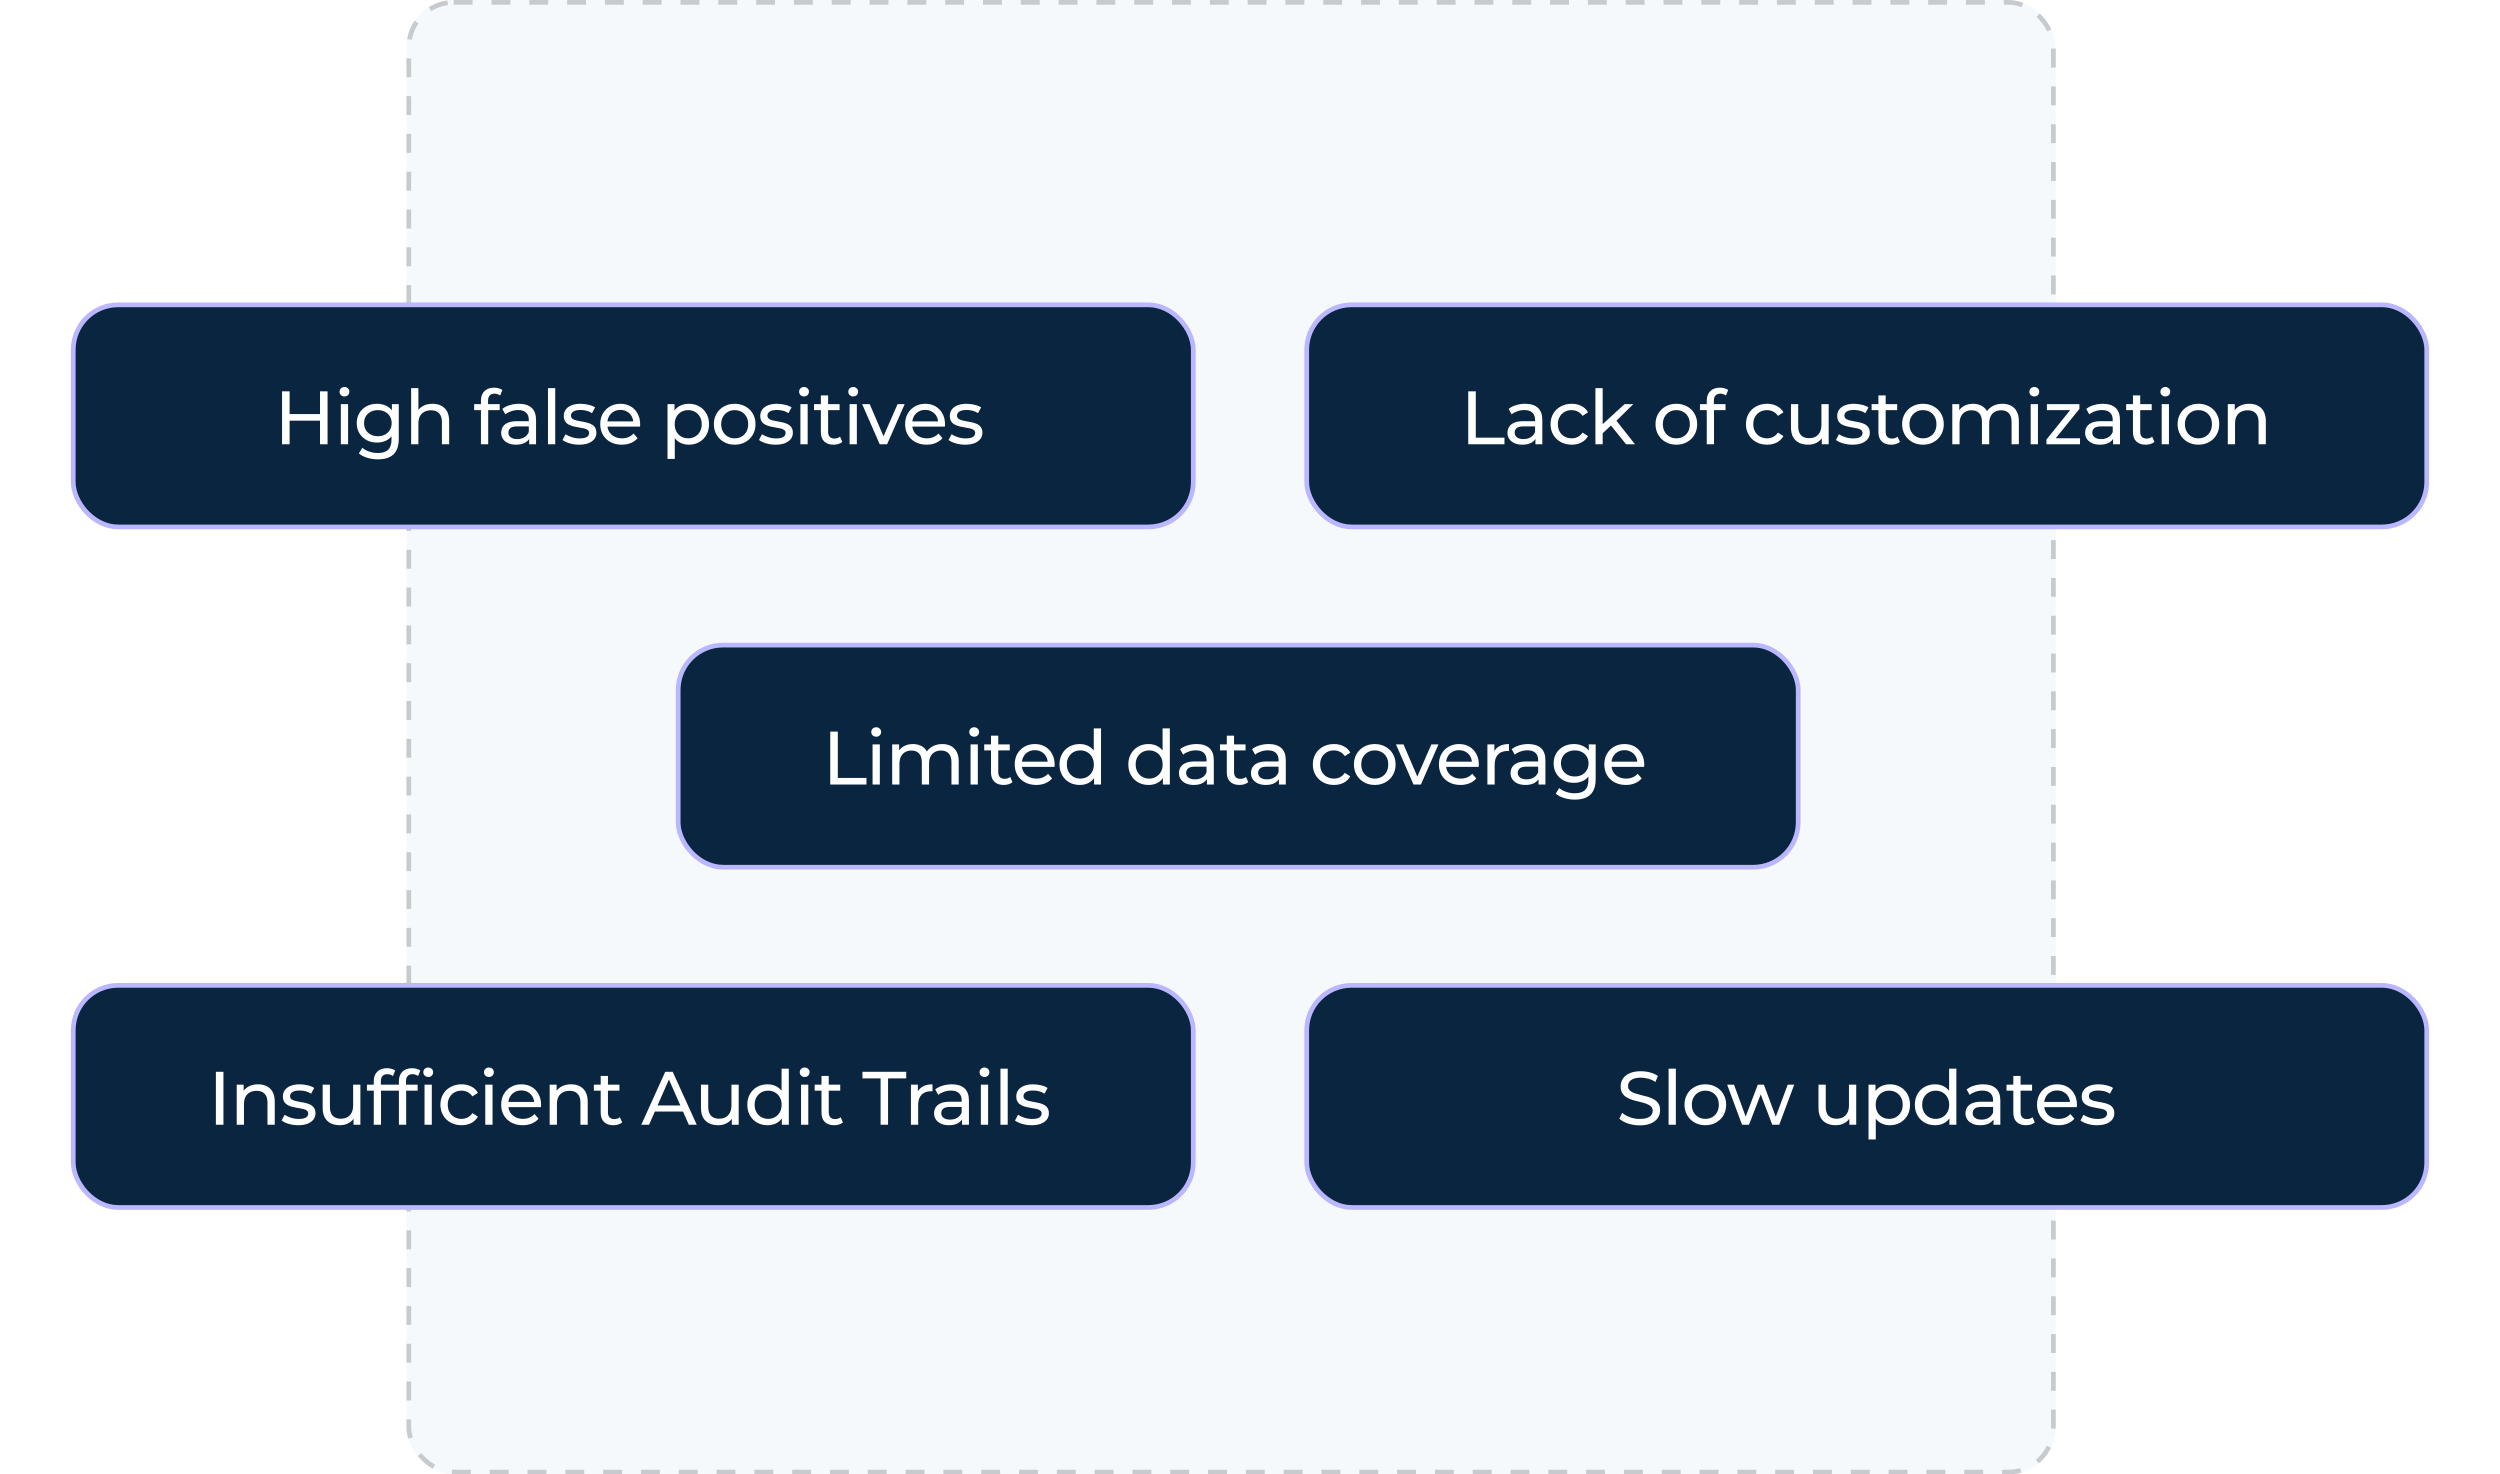
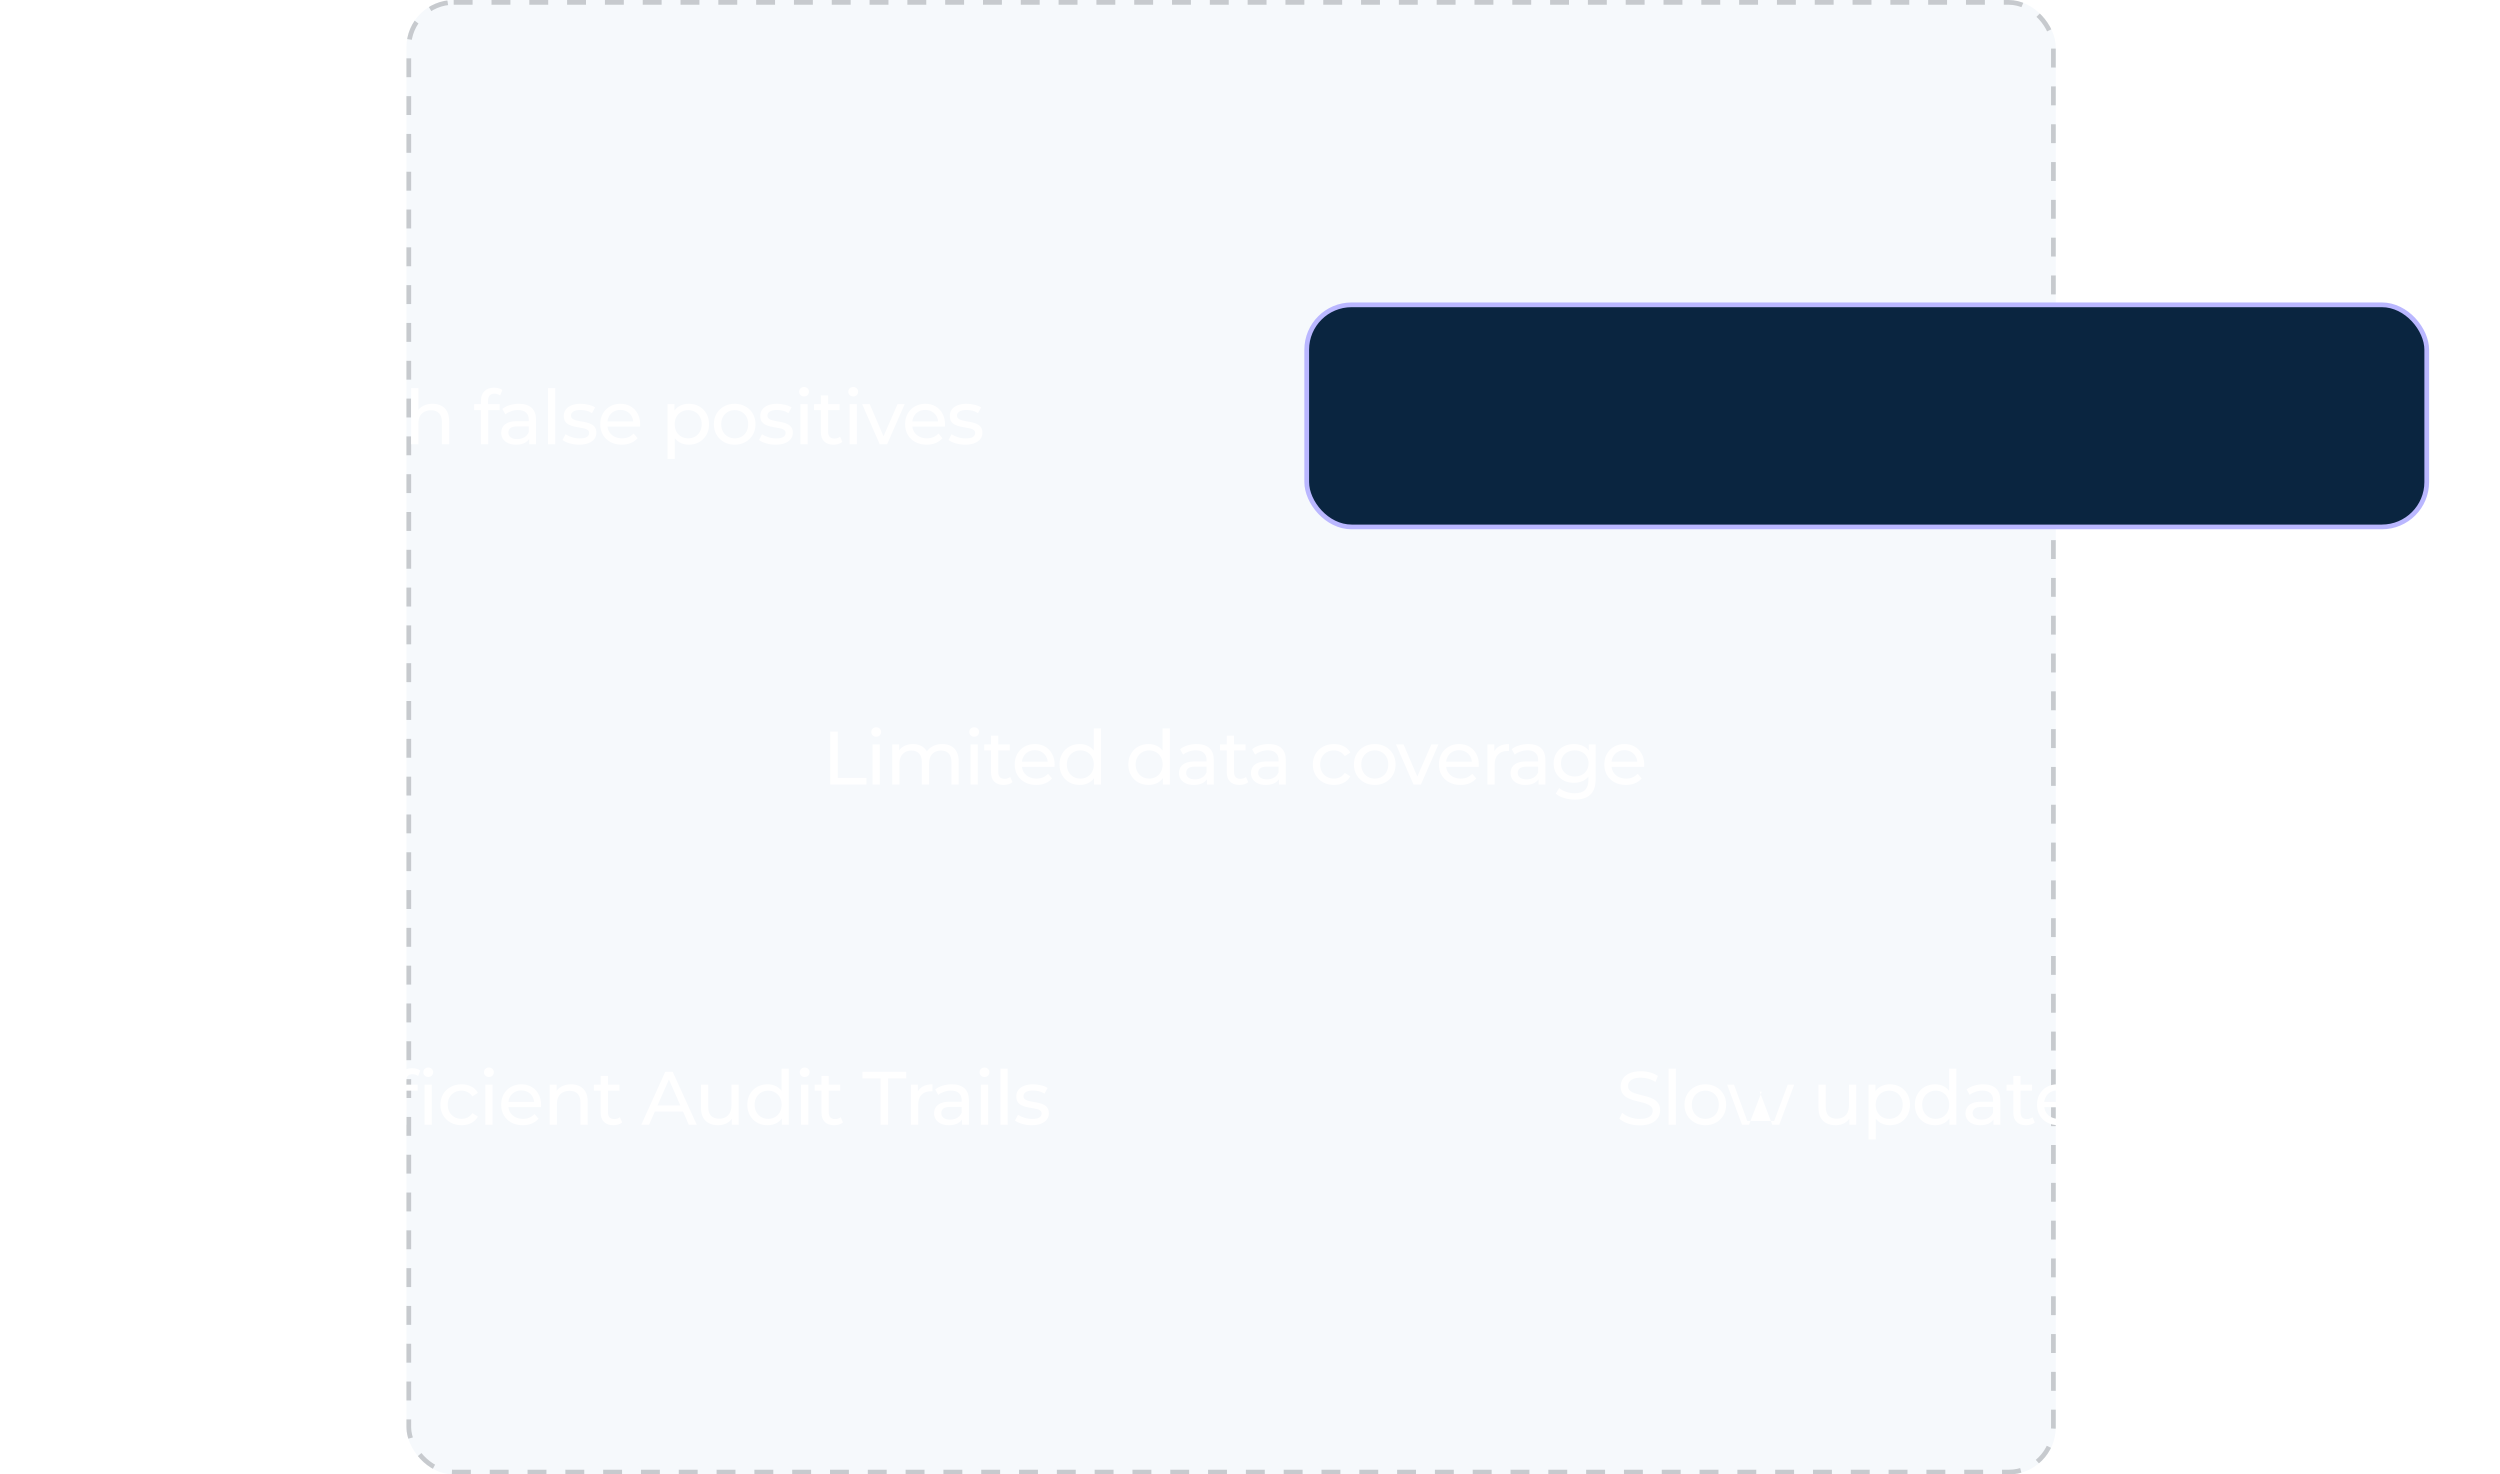
<svg xmlns="http://www.w3.org/2000/svg" width="529" height="312" viewBox="0 0 529 312" fill="none">
  <g filter="url(#filter0_b_0_1531)">
    <rect x="86" width="349" height="312" rx="10" fill="#F6F9FC" />
    <rect x="86.5" y="0.5" width="348" height="311" rx="9.5" stroke="#80848A" stroke-opacity="0.4" stroke-dasharray="4 4" />
  </g>
  <g filter="url(#filter1_d_0_1531)">
-     <rect x="11.5" y="60.5" width="237" height="47" rx="9.5" fill="#0A2540" stroke="#BAB7FF" />
    <path d="M63.712 90V78.8H65.312V90H63.712ZM55.68 90V78.8H57.28V90H55.68ZM57.12 85.008V83.616H63.856V85.008H57.12ZM68.12 90V81.52H69.656V90H68.12ZM68.888 79.888C68.59 79.888 68.339 79.792 68.136 79.6C67.944 79.408 67.848 79.173 67.848 78.896C67.848 78.608 67.944 78.368 68.136 78.176C68.339 77.984 68.59 77.888 68.888 77.888C69.187 77.888 69.432 77.984 69.624 78.176C69.827 78.357 69.928 78.587 69.928 78.864C69.928 79.152 69.832 79.397 69.64 79.6C69.448 79.792 69.198 79.888 68.888 79.888ZM75.981 93.2C75.203 93.2 74.445 93.088 73.709 92.864C72.984 92.651 72.392 92.341 71.933 91.936L72.669 90.752C73.064 91.093 73.549 91.36 74.125 91.552C74.701 91.755 75.304 91.856 75.933 91.856C76.936 91.856 77.672 91.621 78.141 91.152C78.611 90.683 78.845 89.968 78.845 89.008V87.216L79.005 85.536L78.925 83.84V81.52H80.381V88.848C80.381 90.341 80.008 91.44 79.261 92.144C78.514 92.848 77.421 93.2 75.981 93.2ZM75.789 89.648C74.968 89.648 74.232 89.477 73.581 89.136C72.941 88.784 72.429 88.299 72.045 87.68C71.672 87.061 71.485 86.347 71.485 85.536C71.485 84.715 71.672 84 72.045 83.392C72.429 82.773 72.941 82.293 73.581 81.952C74.232 81.611 74.968 81.44 75.789 81.44C76.514 81.44 77.176 81.589 77.773 81.888C78.371 82.176 78.845 82.624 79.197 83.232C79.56 83.84 79.741 84.608 79.741 85.536C79.741 86.453 79.56 87.216 79.197 87.824C78.845 88.432 78.371 88.891 77.773 89.2C77.176 89.499 76.514 89.648 75.789 89.648ZM75.965 88.304C76.531 88.304 77.032 88.187 77.469 87.952C77.906 87.717 78.248 87.392 78.493 86.976C78.749 86.56 78.877 86.08 78.877 85.536C78.877 84.992 78.749 84.512 78.493 84.096C78.248 83.68 77.906 83.36 77.469 83.136C77.032 82.901 76.531 82.784 75.965 82.784C75.4 82.784 74.893 82.901 74.445 83.136C74.008 83.36 73.661 83.68 73.405 84.096C73.16 84.512 73.037 84.992 73.037 85.536C73.037 86.08 73.16 86.56 73.405 86.976C73.661 87.392 74.008 87.717 74.445 87.952C74.893 88.187 75.4 88.304 75.965 88.304ZM82.996 90V78.128H84.532V83.808L84.228 83.2C84.505 82.645 84.932 82.213 85.508 81.904C86.084 81.595 86.756 81.44 87.524 81.44C88.217 81.44 88.825 81.573 89.348 81.84C89.881 82.107 90.297 82.512 90.596 83.056C90.895 83.6 91.044 84.288 91.044 85.12V90H89.508V85.296C89.508 84.475 89.305 83.856 88.9 83.44C88.505 83.024 87.945 82.816 87.22 82.816C86.676 82.816 86.201 82.923 85.796 83.136C85.391 83.349 85.076 83.664 84.852 84.08C84.639 84.496 84.532 85.013 84.532 85.632V90H82.996ZM97.767 90V80.768C97.767 79.936 98.007 79.275 98.487 78.784C98.978 78.283 99.671 78.032 100.568 78.032C100.898 78.032 101.213 78.075 101.512 78.16C101.821 78.235 102.082 78.357 102.296 78.528L101.832 79.696C101.672 79.568 101.49 79.472 101.288 79.408C101.085 79.333 100.872 79.296 100.648 79.296C100.2 79.296 99.858 79.424 99.624 79.68C99.389 79.925 99.272 80.293 99.272 80.784V81.92L99.303 82.624V90H97.767ZM96.328 82.784V81.52H101.736V82.784H96.328ZM107.972 90V88.208L107.892 87.872V84.816C107.892 84.165 107.7 83.664 107.316 83.312C106.943 82.949 106.377 82.768 105.62 82.768C105.119 82.768 104.628 82.853 104.148 83.024C103.668 83.184 103.263 83.403 102.932 83.68L102.292 82.528C102.729 82.176 103.252 81.909 103.86 81.728C104.479 81.536 105.124 81.44 105.796 81.44C106.959 81.44 107.855 81.723 108.484 82.288C109.113 82.853 109.428 83.717 109.428 84.88V90H107.972ZM105.188 90.096C104.559 90.096 104.004 89.989 103.524 89.776C103.055 89.563 102.692 89.269 102.436 88.896C102.18 88.512 102.052 88.08 102.052 87.6C102.052 87.141 102.159 86.725 102.372 86.352C102.596 85.979 102.953 85.68 103.444 85.456C103.945 85.232 104.617 85.12 105.46 85.12H108.148V86.224H105.524C104.756 86.224 104.239 86.352 103.972 86.608C103.705 86.864 103.572 87.173 103.572 87.536C103.572 87.952 103.737 88.288 104.068 88.544C104.399 88.789 104.857 88.912 105.444 88.912C106.02 88.912 106.521 88.784 106.948 88.528C107.385 88.272 107.7 87.899 107.892 87.408L108.196 88.464C107.993 88.965 107.636 89.365 107.124 89.664C106.612 89.952 105.967 90.096 105.188 90.096ZM111.95 90V78.128H113.486V90H111.95ZM118.531 90.096C117.827 90.096 117.155 90 116.515 89.808C115.886 89.616 115.39 89.381 115.027 89.104L115.667 87.888C116.03 88.133 116.478 88.341 117.011 88.512C117.544 88.683 118.088 88.768 118.643 88.768C119.358 88.768 119.87 88.667 120.179 88.464C120.499 88.261 120.659 87.979 120.659 87.616C120.659 87.349 120.563 87.141 120.371 86.992C120.179 86.843 119.923 86.731 119.603 86.656C119.294 86.581 118.947 86.517 118.563 86.464C118.179 86.4 117.795 86.325 117.411 86.24C117.027 86.144 116.675 86.016 116.355 85.856C116.035 85.685 115.779 85.456 115.587 85.168C115.395 84.869 115.299 84.475 115.299 83.984C115.299 83.472 115.443 83.024 115.731 82.64C116.019 82.256 116.424 81.963 116.947 81.76C117.48 81.547 118.11 81.44 118.835 81.44C119.39 81.44 119.95 81.509 120.515 81.648C121.091 81.776 121.56 81.963 121.923 82.208L121.267 83.424C120.883 83.168 120.483 82.992 120.067 82.896C119.651 82.8 119.235 82.752 118.819 82.752C118.147 82.752 117.646 82.864 117.315 83.088C116.984 83.301 116.819 83.579 116.819 83.92C116.819 84.208 116.915 84.432 117.107 84.592C117.31 84.741 117.566 84.859 117.875 84.944C118.195 85.029 118.547 85.104 118.931 85.168C119.315 85.221 119.699 85.296 120.083 85.392C120.467 85.477 120.814 85.6 121.123 85.76C121.443 85.92 121.699 86.144 121.891 86.432C122.094 86.72 122.195 87.104 122.195 87.584C122.195 88.096 122.046 88.539 121.747 88.912C121.448 89.285 121.027 89.579 120.483 89.792C119.939 89.995 119.288 90.096 118.531 90.096ZM127.571 90.096C126.664 90.096 125.864 89.909 125.171 89.536C124.488 89.163 123.955 88.651 123.571 88C123.197 87.349 123.011 86.603 123.011 85.76C123.011 84.917 123.192 84.171 123.555 83.52C123.928 82.869 124.435 82.363 125.075 82C125.725 81.627 126.456 81.44 127.267 81.44C128.088 81.44 128.813 81.621 129.443 81.984C130.072 82.347 130.563 82.859 130.915 83.52C131.277 84.171 131.459 84.933 131.459 85.808C131.459 85.872 131.453 85.947 131.443 86.032C131.443 86.117 131.437 86.197 131.427 86.272H124.211V85.168H130.627L130.003 85.552C130.013 85.008 129.901 84.523 129.667 84.096C129.432 83.669 129.107 83.339 128.691 83.104C128.285 82.859 127.811 82.736 127.267 82.736C126.733 82.736 126.259 82.859 125.843 83.104C125.427 83.339 125.101 83.675 124.867 84.112C124.632 84.539 124.515 85.029 124.515 85.584V85.84C124.515 86.405 124.643 86.912 124.899 87.36C125.165 87.797 125.533 88.139 126.003 88.384C126.472 88.629 127.011 88.752 127.619 88.752C128.12 88.752 128.573 88.667 128.979 88.496C129.395 88.325 129.757 88.069 130.067 87.728L130.915 88.72C130.531 89.168 130.051 89.509 129.475 89.744C128.909 89.979 128.275 90.096 127.571 90.096ZM141.745 90.096C141.041 90.096 140.395 89.936 139.809 89.616C139.233 89.285 138.769 88.8 138.417 88.16C138.075 87.52 137.905 86.72 137.905 85.76C137.905 84.8 138.07 84 138.401 83.36C138.742 82.72 139.201 82.24 139.777 81.92C140.363 81.6 141.019 81.44 141.745 81.44C142.577 81.44 143.313 81.621 143.953 81.984C144.593 82.347 145.099 82.853 145.473 83.504C145.846 84.144 146.033 84.896 146.033 85.76C146.033 86.624 145.846 87.381 145.473 88.032C145.099 88.683 144.593 89.189 143.953 89.552C143.313 89.915 142.577 90.096 141.745 90.096ZM137.249 93.104V81.52H138.721V83.808L138.625 85.776L138.785 87.744V93.104H137.249ZM141.617 88.752C142.161 88.752 142.646 88.629 143.073 88.384C143.51 88.139 143.851 87.792 144.097 87.344C144.353 86.885 144.481 86.357 144.481 85.76C144.481 85.152 144.353 84.629 144.097 84.192C143.851 83.744 143.51 83.397 143.073 83.152C142.646 82.907 142.161 82.784 141.617 82.784C141.083 82.784 140.598 82.907 140.161 83.152C139.734 83.397 139.393 83.744 139.137 84.192C138.891 84.629 138.769 85.152 138.769 85.76C138.769 86.357 138.891 86.885 139.137 87.344C139.393 87.792 139.734 88.139 140.161 88.384C140.598 88.629 141.083 88.752 141.617 88.752ZM151.467 90.096C150.613 90.096 149.856 89.909 149.195 89.536C148.533 89.163 148.011 88.651 147.627 88C147.243 87.339 147.051 86.592 147.051 85.76C147.051 84.917 147.243 84.171 147.627 83.52C148.011 82.869 148.533 82.363 149.195 82C149.856 81.627 150.613 81.44 151.467 81.44C152.309 81.44 153.061 81.627 153.723 82C154.395 82.363 154.917 82.869 155.291 83.52C155.675 84.16 155.867 84.907 155.867 85.76C155.867 86.603 155.675 87.349 155.291 88C154.917 88.651 154.395 89.163 153.723 89.536C153.061 89.909 152.309 90.096 151.467 90.096ZM151.467 88.752C152.011 88.752 152.496 88.629 152.923 88.384C153.36 88.139 153.701 87.792 153.947 87.344C154.192 86.885 154.315 86.357 154.315 85.76C154.315 85.152 154.192 84.629 153.947 84.192C153.701 83.744 153.36 83.397 152.923 83.152C152.496 82.907 152.011 82.784 151.467 82.784C150.923 82.784 150.437 82.907 150.011 83.152C149.584 83.397 149.243 83.744 148.987 84.192C148.731 84.629 148.603 85.152 148.603 85.76C148.603 86.357 148.731 86.885 148.987 87.344C149.243 87.792 149.584 88.139 150.011 88.384C150.437 88.629 150.923 88.752 151.467 88.752ZM160.103 90.096C159.399 90.096 158.727 90 158.087 89.808C157.458 89.616 156.962 89.381 156.599 89.104L157.239 87.888C157.602 88.133 158.05 88.341 158.583 88.512C159.116 88.683 159.66 88.768 160.215 88.768C160.93 88.768 161.442 88.667 161.751 88.464C162.071 88.261 162.231 87.979 162.231 87.616C162.231 87.349 162.135 87.141 161.943 86.992C161.751 86.843 161.495 86.731 161.175 86.656C160.866 86.581 160.519 86.517 160.135 86.464C159.751 86.4 159.367 86.325 158.983 86.24C158.599 86.144 158.247 86.016 157.927 85.856C157.607 85.685 157.351 85.456 157.159 85.168C156.967 84.869 156.871 84.475 156.871 83.984C156.871 83.472 157.015 83.024 157.303 82.64C157.591 82.256 157.996 81.963 158.519 81.76C159.052 81.547 159.682 81.44 160.407 81.44C160.962 81.44 161.522 81.509 162.087 81.648C162.663 81.776 163.132 81.963 163.495 82.208L162.839 83.424C162.455 83.168 162.055 82.992 161.639 82.896C161.223 82.8 160.807 82.752 160.391 82.752C159.719 82.752 159.218 82.864 158.887 83.088C158.556 83.301 158.391 83.579 158.391 83.92C158.391 84.208 158.487 84.432 158.679 84.592C158.882 84.741 159.138 84.859 159.447 84.944C159.767 85.029 160.119 85.104 160.503 85.168C160.887 85.221 161.271 85.296 161.655 85.392C162.039 85.477 162.386 85.6 162.695 85.76C163.015 85.92 163.271 86.144 163.463 86.432C163.666 86.72 163.767 87.104 163.767 87.584C163.767 88.096 163.618 88.539 163.319 88.912C163.02 89.285 162.599 89.579 162.055 89.792C161.511 89.995 160.86 90.096 160.103 90.096ZM165.367 90V81.52H166.903V90H165.367ZM166.135 79.888C165.836 79.888 165.585 79.792 165.383 79.6C165.191 79.408 165.095 79.173 165.095 78.896C165.095 78.608 165.191 78.368 165.383 78.176C165.585 77.984 165.836 77.888 166.135 77.888C166.433 77.888 166.679 77.984 166.871 78.176C167.073 78.357 167.175 78.587 167.175 78.864C167.175 79.152 167.079 79.397 166.887 79.6C166.695 79.792 166.444 79.888 166.135 79.888ZM172.38 90.096C171.527 90.096 170.866 89.867 170.396 89.408C169.927 88.949 169.692 88.293 169.692 87.44V79.664H171.228V87.376C171.228 87.835 171.34 88.187 171.564 88.432C171.799 88.677 172.13 88.8 172.556 88.8C173.036 88.8 173.436 88.667 173.756 88.4L174.236 89.504C174.002 89.707 173.719 89.856 173.388 89.952C173.068 90.048 172.732 90.096 172.38 90.096ZM168.252 82.784V81.52H173.66V82.784H168.252ZM175.773 90V81.52H177.309V90H175.773ZM176.541 79.888C176.243 79.888 175.992 79.792 175.789 79.6C175.597 79.408 175.501 79.173 175.501 78.896C175.501 78.608 175.597 78.368 175.789 78.176C175.992 77.984 176.243 77.888 176.541 77.888C176.84 77.888 177.085 77.984 177.277 78.176C177.48 78.357 177.581 78.587 177.581 78.864C177.581 79.152 177.485 79.397 177.293 79.6C177.101 79.792 176.851 79.888 176.541 79.888ZM182.146 90L178.434 81.52H180.034L183.33 89.2H182.562L185.922 81.52H187.426L183.714 90H182.146ZM192.081 90.096C191.175 90.096 190.375 89.909 189.681 89.536C188.999 89.163 188.465 88.651 188.081 88C187.708 87.349 187.521 86.603 187.521 85.76C187.521 84.917 187.703 84.171 188.065 83.52C188.439 82.869 188.945 82.363 189.585 82C190.236 81.627 190.967 81.44 191.777 81.44C192.599 81.44 193.324 81.621 193.953 81.984C194.583 82.347 195.073 82.859 195.425 83.52C195.788 84.171 195.969 84.933 195.969 85.808C195.969 85.872 195.964 85.947 195.953 86.032C195.953 86.117 195.948 86.197 195.937 86.272H188.721V85.168H195.137L194.513 85.552C194.524 85.008 194.412 84.523 194.177 84.096C193.943 83.669 193.617 83.339 193.201 83.104C192.796 82.859 192.321 82.736 191.777 82.736C191.244 82.736 190.769 82.859 190.353 83.104C189.937 83.339 189.612 83.675 189.377 84.112C189.143 84.539 189.025 85.029 189.025 85.584V85.84C189.025 86.405 189.153 86.912 189.409 87.36C189.676 87.797 190.044 88.139 190.513 88.384C190.983 88.629 191.521 88.752 192.129 88.752C192.631 88.752 193.084 88.667 193.489 88.496C193.905 88.325 194.268 88.069 194.577 87.728L195.425 88.72C195.041 89.168 194.561 89.509 193.985 89.744C193.42 89.979 192.785 90.096 192.081 90.096ZM200.214 90.096C199.51 90.096 198.838 90 198.198 89.808C197.569 89.616 197.073 89.381 196.71 89.104L197.35 87.888C197.713 88.133 198.161 88.341 198.694 88.512C199.228 88.683 199.772 88.768 200.326 88.768C201.041 88.768 201.553 88.667 201.862 88.464C202.182 88.261 202.342 87.979 202.342 87.616C202.342 87.349 202.246 87.141 202.054 86.992C201.862 86.843 201.606 86.731 201.286 86.656C200.977 86.581 200.63 86.517 200.246 86.464C199.862 86.4 199.478 86.325 199.094 86.24C198.71 86.144 198.358 86.016 198.038 85.856C197.718 85.685 197.462 85.456 197.27 85.168C197.078 84.869 196.982 84.475 196.982 83.984C196.982 83.472 197.126 83.024 197.414 82.64C197.702 82.256 198.108 81.963 198.63 81.76C199.164 81.547 199.793 81.44 200.518 81.44C201.073 81.44 201.633 81.509 202.198 81.648C202.774 81.776 203.244 81.963 203.606 82.208L202.95 83.424C202.566 83.168 202.166 82.992 201.75 82.896C201.334 82.8 200.918 82.752 200.502 82.752C199.83 82.752 199.329 82.864 198.998 83.088C198.668 83.301 198.502 83.579 198.502 83.92C198.502 84.208 198.598 84.432 198.79 84.592C198.993 84.741 199.249 84.859 199.558 84.944C199.878 85.029 200.23 85.104 200.614 85.168C200.998 85.221 201.382 85.296 201.766 85.392C202.15 85.477 202.497 85.6 202.806 85.76C203.126 85.92 203.382 86.144 203.574 86.432C203.777 86.72 203.878 87.104 203.878 87.584C203.878 88.096 203.729 88.539 203.43 88.912C203.132 89.285 202.71 89.579 202.166 89.792C201.622 89.995 200.972 90.096 200.214 90.096Z" fill="white" />
-     <rect x="11.5" y="204.5" width="237" height="47" rx="9.5" fill="#0A2540" stroke="#BAB7FF" />
    <path d="M41.68 234V222.8H43.28V234H41.68ZM46.089 234V225.52H47.561V227.808L47.321 227.2C47.599 226.645 48.025 226.213 48.601 225.904C49.177 225.595 49.849 225.44 50.617 225.44C51.31 225.44 51.919 225.573 52.441 225.84C52.974 226.107 53.391 226.512 53.689 227.056C53.988 227.6 54.137 228.288 54.137 229.12V234H52.601V229.296C52.601 228.475 52.398 227.856 51.993 227.44C51.599 227.024 51.038 226.816 50.313 226.816C49.769 226.816 49.294 226.923 48.889 227.136C48.484 227.349 48.169 227.664 47.945 228.08C47.732 228.496 47.625 229.013 47.625 229.632V234H46.089ZM59.092 234.096C58.388 234.096 57.716 234 57.076 233.808C56.446 233.616 55.95 233.381 55.588 233.104L56.228 231.888C56.59 232.133 57.038 232.341 57.572 232.512C58.105 232.683 58.649 232.768 59.204 232.768C59.918 232.768 60.43 232.667 60.74 232.464C61.06 232.261 61.22 231.979 61.22 231.616C61.22 231.349 61.124 231.141 60.932 230.992C60.74 230.843 60.484 230.731 60.164 230.656C59.854 230.581 59.508 230.517 59.124 230.464C58.74 230.4 58.356 230.325 57.972 230.24C57.588 230.144 57.236 230.016 56.916 229.856C56.596 229.685 56.34 229.456 56.148 229.168C55.956 228.869 55.86 228.475 55.86 227.984C55.86 227.472 56.004 227.024 56.292 226.64C56.58 226.256 56.985 225.963 57.508 225.76C58.041 225.547 58.67 225.44 59.396 225.44C59.95 225.44 60.51 225.509 61.076 225.648C61.652 225.776 62.121 225.963 62.484 226.208L61.828 227.424C61.444 227.168 61.044 226.992 60.628 226.896C60.212 226.8 59.796 226.752 59.38 226.752C58.708 226.752 58.206 226.864 57.876 227.088C57.545 227.301 57.38 227.579 57.38 227.92C57.38 228.208 57.476 228.432 57.668 228.592C57.87 228.741 58.126 228.859 58.436 228.944C58.756 229.029 59.108 229.104 59.492 229.168C59.876 229.221 60.26 229.296 60.644 229.392C61.028 229.477 61.374 229.6 61.684 229.76C62.004 229.92 62.26 230.144 62.452 230.432C62.654 230.72 62.756 231.104 62.756 231.584C62.756 232.096 62.606 232.539 62.308 232.912C62.009 233.285 61.588 233.579 61.044 233.792C60.5 233.995 59.849 234.096 59.092 234.096ZM67.923 234.096C67.198 234.096 66.558 233.963 66.003 233.696C65.459 233.429 65.033 233.024 64.723 232.48C64.425 231.925 64.275 231.232 64.275 230.4V225.52H65.811V230.224C65.811 231.056 66.009 231.68 66.403 232.096C66.809 232.512 67.374 232.72 68.099 232.72C68.633 232.72 69.097 232.613 69.491 232.4C69.886 232.176 70.19 231.856 70.403 231.44C70.617 231.013 70.723 230.501 70.723 229.904V225.52H72.259V234H70.803V231.712L71.043 232.32C70.766 232.885 70.35 233.323 69.795 233.632C69.241 233.941 68.617 234.096 67.923 234.096ZM75.088 234V224.768C75.088 223.936 75.328 223.275 75.808 222.784C76.298 222.283 76.992 222.032 77.888 222.032C78.218 222.032 78.533 222.075 78.832 222.16C79.141 222.235 79.402 222.357 79.615 222.528L79.151 223.696C78.992 223.568 78.81 223.472 78.608 223.408C78.405 223.333 78.192 223.296 77.968 223.296C77.519 223.296 77.178 223.424 76.944 223.68C76.709 223.925 76.591 224.293 76.591 224.784V225.92L76.624 226.624V234H75.088ZM73.647 226.784V225.52H79.055V226.784H73.647ZM80.408 234V224.768C80.408 223.936 80.648 223.275 81.128 222.784C81.619 222.283 82.312 222.032 83.208 222.032C83.539 222.032 83.853 222.075 84.152 222.16C84.462 222.235 84.723 222.357 84.936 222.528L84.472 223.696C84.312 223.568 84.131 223.472 83.928 223.408C83.725 223.333 83.512 223.296 83.288 223.296C82.84 223.296 82.499 223.424 82.264 223.68C82.029 223.925 81.912 224.293 81.912 224.784V225.92L81.944 226.624V234H80.408ZM78.968 226.784V225.52H84.376V226.784H78.968ZM85.832 234V225.52H87.368V234H85.832ZM86.616 223.888C86.317 223.888 86.067 223.792 85.864 223.6C85.672 223.408 85.576 223.173 85.576 222.896C85.576 222.608 85.672 222.368 85.864 222.176C86.067 221.984 86.317 221.888 86.616 221.888C86.915 221.888 87.16 221.984 87.352 222.176C87.555 222.357 87.656 222.587 87.656 222.864C87.656 223.152 87.56 223.397 87.368 223.6C87.176 223.792 86.925 223.888 86.616 223.888ZM93.669 234.096C92.805 234.096 92.032 233.909 91.35 233.536C90.677 233.163 90.15 232.651 89.766 232C89.382 231.349 89.189 230.603 89.189 229.76C89.189 228.917 89.382 228.171 89.766 227.52C90.15 226.869 90.677 226.363 91.35 226C92.032 225.627 92.805 225.44 93.669 225.44C94.438 225.44 95.12 225.595 95.718 225.904C96.326 226.203 96.795 226.651 97.126 227.248L95.957 228C95.68 227.584 95.339 227.28 94.933 227.088C94.539 226.885 94.112 226.784 93.653 226.784C93.099 226.784 92.603 226.907 92.165 227.152C91.728 227.397 91.382 227.744 91.126 228.192C90.87 228.629 90.742 229.152 90.742 229.76C90.742 230.368 90.87 230.896 91.126 231.344C91.382 231.792 91.728 232.139 92.165 232.384C92.603 232.629 93.099 232.752 93.653 232.752C94.112 232.752 94.539 232.656 94.933 232.464C95.339 232.261 95.68 231.952 95.957 231.536L97.126 232.272C96.795 232.859 96.326 233.312 95.718 233.632C95.12 233.941 94.438 234.096 93.669 234.096ZM98.685 234V225.52H100.221V234H98.685ZM99.453 223.888C99.154 223.888 98.903 223.792 98.701 223.6C98.509 223.408 98.413 223.173 98.413 222.896C98.413 222.608 98.509 222.368 98.701 222.176C98.903 221.984 99.154 221.888 99.453 221.888C99.751 221.888 99.997 221.984 100.189 222.176C100.391 222.357 100.493 222.587 100.493 222.864C100.493 223.152 100.397 223.397 100.205 223.6C100.013 223.792 99.762 223.888 99.453 223.888ZM106.609 234.096C105.703 234.096 104.903 233.909 104.209 233.536C103.527 233.163 102.993 232.651 102.609 232C102.236 231.349 102.049 230.603 102.049 229.76C102.049 228.917 102.231 228.171 102.593 227.52C102.967 226.869 103.473 226.363 104.113 226C104.764 225.627 105.495 225.44 106.305 225.44C107.127 225.44 107.852 225.621 108.481 225.984C109.111 226.347 109.601 226.859 109.953 227.52C110.316 228.171 110.497 228.933 110.497 229.808C110.497 229.872 110.492 229.947 110.481 230.032C110.481 230.117 110.476 230.197 110.465 230.272H103.249V229.168H109.665L109.041 229.552C109.052 229.008 108.94 228.523 108.705 228.096C108.471 227.669 108.145 227.339 107.729 227.104C107.324 226.859 106.849 226.736 106.305 226.736C105.772 226.736 105.297 226.859 104.881 227.104C104.465 227.339 104.14 227.675 103.905 228.112C103.671 228.539 103.553 229.029 103.553 229.584V229.84C103.553 230.405 103.681 230.912 103.937 231.36C104.204 231.797 104.572 232.139 105.041 232.384C105.511 232.629 106.049 232.752 106.657 232.752C107.159 232.752 107.612 232.667 108.017 232.496C108.433 232.325 108.796 232.069 109.105 231.728L109.953 232.72C109.569 233.168 109.089 233.509 108.513 233.744C107.948 233.979 107.313 234.096 106.609 234.096ZM112.31 234V225.52H113.782V227.808L113.542 227.2C113.82 226.645 114.246 226.213 114.822 225.904C115.398 225.595 116.07 225.44 116.838 225.44C117.532 225.44 118.14 225.573 118.662 225.84C119.196 226.107 119.612 226.512 119.91 227.056C120.209 227.6 120.358 228.288 120.358 229.12V234H118.822V229.296C118.822 228.475 118.62 227.856 118.214 227.44C117.82 227.024 117.26 226.816 116.534 226.816C115.99 226.816 115.516 226.923 115.11 227.136C114.705 227.349 114.39 227.664 114.166 228.08C113.953 228.496 113.846 229.013 113.846 229.632V234H112.31ZM125.793 234.096C124.94 234.096 124.278 233.867 123.809 233.408C123.34 232.949 123.105 232.293 123.105 231.44V223.664H124.641V231.376C124.641 231.835 124.753 232.187 124.977 232.432C125.212 232.677 125.542 232.8 125.969 232.8C126.449 232.8 126.849 232.667 127.169 232.4L127.649 233.504C127.414 233.707 127.132 233.856 126.801 233.952C126.481 234.048 126.145 234.096 125.793 234.096ZM121.665 226.784V225.52H127.073V226.784H121.665ZM131.691 234L136.763 222.8H138.347L143.435 234H141.755L137.227 223.696H137.867L133.339 234H131.691ZM133.851 231.2L134.283 229.92H140.587L141.051 231.2H133.851ZM147.973 234.096C147.248 234.096 146.608 233.963 146.053 233.696C145.509 233.429 145.083 233.024 144.773 232.48C144.475 231.925 144.325 231.232 144.325 230.4V225.52H145.861V230.224C145.861 231.056 146.059 231.68 146.453 232.096C146.859 232.512 147.424 232.72 148.149 232.72C148.683 232.72 149.147 232.613 149.541 232.4C149.936 232.176 150.24 231.856 150.453 231.44C150.667 231.013 150.773 230.501 150.773 229.904V225.52H152.309V234H150.853V231.712L151.093 232.32C150.816 232.885 150.4 233.323 149.845 233.632C149.291 233.941 148.667 234.096 147.973 234.096ZM158.417 234.096C157.596 234.096 156.86 233.915 156.209 233.552C155.569 233.189 155.063 232.683 154.689 232.032C154.316 231.381 154.129 230.624 154.129 229.76C154.129 228.896 154.316 228.144 154.689 227.504C155.063 226.853 155.569 226.347 156.209 225.984C156.86 225.621 157.596 225.44 158.417 225.44C159.132 225.44 159.777 225.6 160.353 225.92C160.929 226.24 161.388 226.72 161.729 227.36C162.081 228 162.257 228.8 162.257 229.76C162.257 230.72 162.087 231.52 161.745 232.16C161.415 232.8 160.961 233.285 160.385 233.616C159.809 233.936 159.153 234.096 158.417 234.096ZM158.545 232.752C159.079 232.752 159.559 232.629 159.985 232.384C160.423 232.139 160.764 231.792 161.009 231.344C161.265 230.885 161.393 230.357 161.393 229.76C161.393 229.152 161.265 228.629 161.009 228.192C160.764 227.744 160.423 227.397 159.985 227.152C159.559 226.907 159.079 226.784 158.545 226.784C158.001 226.784 157.516 226.907 157.089 227.152C156.663 227.397 156.321 227.744 156.065 228.192C155.809 228.629 155.681 229.152 155.681 229.76C155.681 230.357 155.809 230.885 156.065 231.344C156.321 231.792 156.663 232.139 157.089 232.384C157.516 232.629 158.001 232.752 158.545 232.752ZM161.441 234V231.712L161.537 229.744L161.377 227.776V222.128H162.913V234H161.441ZM165.5 234V225.52H167.036V234H165.5ZM166.268 223.888C165.969 223.888 165.718 223.792 165.516 223.6C165.324 223.408 165.228 223.173 165.228 222.896C165.228 222.608 165.324 222.368 165.516 222.176C165.718 221.984 165.969 221.888 166.268 221.888C166.566 221.888 166.812 221.984 167.004 222.176C167.206 222.357 167.308 222.587 167.308 222.864C167.308 223.152 167.212 223.397 167.02 223.6C166.828 223.792 166.577 223.888 166.268 223.888ZM172.514 234.096C171.66 234.096 170.999 233.867 170.53 233.408C170.06 232.949 169.826 232.293 169.826 231.44V223.664H171.362V231.376C171.362 231.835 171.474 232.187 171.698 232.432C171.932 232.677 172.263 232.8 172.69 232.8C173.17 232.8 173.57 232.667 173.89 232.4L174.37 233.504C174.135 233.707 173.852 233.856 173.522 233.952C173.202 234.048 172.866 234.096 172.514 234.096ZM168.386 226.784V225.52H173.794V226.784H168.386ZM182.332 234V224.192H178.492V222.8H187.756V224.192H183.916V234H182.332ZM188.751 234V225.52H190.223V227.824L190.079 227.248C190.314 226.661 190.708 226.213 191.263 225.904C191.818 225.595 192.5 225.44 193.311 225.44V226.928C193.247 226.917 193.183 226.912 193.119 226.912C193.066 226.912 193.012 226.912 192.959 226.912C192.138 226.912 191.487 227.157 191.007 227.648C190.527 228.139 190.287 228.848 190.287 229.776V234H188.751ZM199.57 234V232.208L199.49 231.872V228.816C199.49 228.165 199.298 227.664 198.914 227.312C198.541 226.949 197.975 226.768 197.218 226.768C196.717 226.768 196.226 226.853 195.746 227.024C195.266 227.184 194.861 227.403 194.53 227.68L193.89 226.528C194.327 226.176 194.85 225.909 195.458 225.728C196.077 225.536 196.722 225.44 197.394 225.44C198.557 225.44 199.453 225.723 200.082 226.288C200.711 226.853 201.026 227.717 201.026 228.88V234H199.57ZM196.786 234.096C196.157 234.096 195.602 233.989 195.122 233.776C194.653 233.563 194.29 233.269 194.034 232.896C193.778 232.512 193.65 232.08 193.65 231.6C193.65 231.141 193.757 230.725 193.97 230.352C194.194 229.979 194.551 229.68 195.042 229.456C195.543 229.232 196.215 229.12 197.058 229.12H199.746V230.224H197.122C196.354 230.224 195.837 230.352 195.57 230.608C195.303 230.864 195.17 231.173 195.17 231.536C195.17 231.952 195.335 232.288 195.666 232.544C195.997 232.789 196.455 232.912 197.042 232.912C197.618 232.912 198.119 232.784 198.546 232.528C198.983 232.272 199.298 231.899 199.49 231.408L199.794 232.464C199.591 232.965 199.234 233.365 198.722 233.664C198.21 233.952 197.565 234.096 196.786 234.096ZM203.548 234V225.52H205.084V234H203.548ZM204.316 223.888C204.018 223.888 203.767 223.792 203.564 223.6C203.372 223.408 203.276 223.173 203.276 222.896C203.276 222.608 203.372 222.368 203.564 222.176C203.767 221.984 204.018 221.888 204.316 221.888C204.615 221.888 204.86 221.984 205.052 222.176C205.255 222.357 205.356 222.587 205.356 222.864C205.356 223.152 205.26 223.397 205.068 223.6C204.876 223.792 204.626 223.888 204.316 223.888ZM207.697 234V222.128H209.233V234H207.697ZM214.278 234.096C213.574 234.096 212.902 234 212.262 233.808C211.633 233.616 211.137 233.381 210.774 233.104L211.414 231.888C211.777 232.133 212.225 232.341 212.758 232.512C213.291 232.683 213.835 232.768 214.39 232.768C215.105 232.768 215.617 232.667 215.926 232.464C216.246 232.261 216.406 231.979 216.406 231.616C216.406 231.349 216.31 231.141 216.118 230.992C215.926 230.843 215.67 230.731 215.35 230.656C215.041 230.581 214.694 230.517 214.31 230.464C213.926 230.4 213.542 230.325 213.158 230.24C212.774 230.144 212.422 230.016 212.102 229.856C211.782 229.685 211.526 229.456 211.334 229.168C211.142 228.869 211.046 228.475 211.046 227.984C211.046 227.472 211.19 227.024 211.478 226.64C211.766 226.256 212.171 225.963 212.694 225.76C213.227 225.547 213.857 225.44 214.582 225.44C215.137 225.44 215.697 225.509 216.262 225.648C216.838 225.776 217.307 225.963 217.67 226.208L217.014 227.424C216.63 227.168 216.23 226.992 215.814 226.896C215.398 226.8 214.982 226.752 214.566 226.752C213.894 226.752 213.393 226.864 213.062 227.088C212.731 227.301 212.566 227.579 212.566 227.92C212.566 228.208 212.662 228.432 212.854 228.592C213.057 228.741 213.313 228.859 213.622 228.944C213.942 229.029 214.294 229.104 214.678 229.168C215.062 229.221 215.446 229.296 215.83 229.392C216.214 229.477 216.561 229.6 216.87 229.76C217.19 229.92 217.446 230.144 217.638 230.432C217.841 230.72 217.942 231.104 217.942 231.584C217.942 232.096 217.793 232.539 217.494 232.912C217.195 233.285 216.774 233.579 216.23 233.792C215.686 233.995 215.035 234.096 214.278 234.096Z" fill="white" />
-     <rect x="139.5" y="132.5" width="237" height="47" rx="9.5" fill="#0A2540" stroke="#BAB7FF" />
    <path d="M171.68 162V150.8H173.28V160.608H179.344V162H171.68ZM180.636 162V153.52H182.172V162H180.636ZM181.404 151.888C181.105 151.888 180.855 151.792 180.652 151.6C180.46 151.408 180.364 151.173 180.364 150.896C180.364 150.608 180.46 150.368 180.652 150.176C180.855 149.984 181.105 149.888 181.404 149.888C181.703 149.888 181.948 149.984 182.14 150.176C182.343 150.357 182.444 150.587 182.444 150.864C182.444 151.152 182.348 151.397 182.156 151.6C181.964 151.792 181.713 151.888 181.404 151.888ZM184.785 162V153.52H186.257V155.776L186.017 155.2C186.283 154.645 186.694 154.213 187.249 153.904C187.803 153.595 188.449 153.44 189.185 153.44C189.995 153.44 190.694 153.643 191.281 154.048C191.867 154.443 192.251 155.045 192.433 155.856L191.809 155.6C192.065 154.949 192.513 154.427 193.153 154.032C193.793 153.637 194.539 153.44 195.393 153.44C196.075 153.44 196.678 153.573 197.201 153.84C197.723 154.107 198.129 154.512 198.417 155.056C198.715 155.6 198.865 156.288 198.865 157.12V162H197.329V157.296C197.329 156.475 197.137 155.856 196.753 155.44C196.369 155.024 195.83 154.816 195.137 154.816C194.625 154.816 194.177 154.923 193.793 155.136C193.409 155.349 193.11 155.664 192.897 156.08C192.694 156.496 192.593 157.013 192.593 157.632V162H191.057V157.296C191.057 156.475 190.865 155.856 190.481 155.44C190.107 155.024 189.569 154.816 188.865 154.816C188.363 154.816 187.921 154.923 187.537 155.136C187.153 155.349 186.854 155.664 186.641 156.08C186.427 156.496 186.321 157.013 186.321 157.632V162H184.785ZM201.371 162V153.52H202.907V162H201.371ZM202.139 151.888C201.84 151.888 201.59 151.792 201.387 151.6C201.195 151.408 201.099 151.173 201.099 150.896C201.099 150.608 201.195 150.368 201.387 150.176C201.59 149.984 201.84 149.888 202.139 149.888C202.438 149.888 202.683 149.984 202.875 150.176C203.078 150.357 203.179 150.587 203.179 150.864C203.179 151.152 203.083 151.397 202.891 151.6C202.699 151.792 202.448 151.888 202.139 151.888ZM208.385 162.096C207.532 162.096 206.87 161.867 206.401 161.408C205.932 160.949 205.697 160.293 205.697 159.44V151.664H207.233V159.376C207.233 159.835 207.345 160.187 207.569 160.432C207.804 160.677 208.134 160.8 208.561 160.8C209.041 160.8 209.441 160.667 209.761 160.4L210.241 161.504C210.006 161.707 209.724 161.856 209.393 161.952C209.073 162.048 208.737 162.096 208.385 162.096ZM204.257 154.784V153.52H209.665V154.784H204.257ZM215.273 162.096C214.366 162.096 213.566 161.909 212.873 161.536C212.19 161.163 211.657 160.651 211.273 160C210.899 159.349 210.713 158.603 210.713 157.76C210.713 156.917 210.894 156.171 211.257 155.52C211.63 154.869 212.137 154.363 212.777 154C213.427 153.627 214.158 153.44 214.969 153.44C215.79 153.44 216.515 153.621 217.145 153.984C217.774 154.347 218.265 154.859 218.617 155.52C218.979 156.171 219.161 156.933 219.161 157.808C219.161 157.872 219.155 157.947 219.145 158.032C219.145 158.117 219.139 158.197 219.129 158.272H211.913V157.168H218.329L217.705 157.552C217.715 157.008 217.603 156.523 217.369 156.096C217.134 155.669 216.809 155.339 216.393 155.104C215.987 154.859 215.513 154.736 214.969 154.736C214.435 154.736 213.961 154.859 213.545 155.104C213.129 155.339 212.803 155.675 212.569 156.112C212.334 156.539 212.217 157.029 212.217 157.584V157.84C212.217 158.405 212.345 158.912 212.601 159.36C212.867 159.797 213.235 160.139 213.705 160.384C214.174 160.629 214.713 160.752 215.321 160.752C215.822 160.752 216.275 160.667 216.681 160.496C217.097 160.325 217.459 160.069 217.769 159.728L218.617 160.72C218.233 161.168 217.753 161.509 217.177 161.744C216.611 161.979 215.977 162.096 215.273 162.096ZM224.478 162.096C223.656 162.096 222.92 161.915 222.27 161.552C221.63 161.189 221.123 160.683 220.75 160.032C220.376 159.381 220.19 158.624 220.19 157.76C220.19 156.896 220.376 156.144 220.75 155.504C221.123 154.853 221.63 154.347 222.27 153.984C222.92 153.621 223.656 153.44 224.478 153.44C225.192 153.44 225.838 153.6 226.414 153.92C226.99 154.24 227.448 154.72 227.79 155.36C228.142 156 228.318 156.8 228.318 157.76C228.318 158.72 228.147 159.52 227.806 160.16C227.475 160.8 227.022 161.285 226.446 161.616C225.87 161.936 225.214 162.096 224.478 162.096ZM224.606 160.752C225.139 160.752 225.619 160.629 226.046 160.384C226.483 160.139 226.824 159.792 227.07 159.344C227.326 158.885 227.454 158.357 227.454 157.76C227.454 157.152 227.326 156.629 227.07 156.192C226.824 155.744 226.483 155.397 226.046 155.152C225.619 154.907 225.139 154.784 224.606 154.784C224.062 154.784 223.576 154.907 223.15 155.152C222.723 155.397 222.382 155.744 222.126 156.192C221.87 156.629 221.742 157.152 221.742 157.76C221.742 158.357 221.87 158.885 222.126 159.344C222.382 159.792 222.723 160.139 223.15 160.384C223.576 160.629 224.062 160.752 224.606 160.752ZM227.502 162V159.712L227.598 157.744L227.438 155.776V150.128H228.974V162H227.502ZM239.041 162.096C238.219 162.096 237.483 161.915 236.833 161.552C236.193 161.189 235.686 160.683 235.313 160.032C234.939 159.381 234.753 158.624 234.753 157.76C234.753 156.896 234.939 156.144 235.313 155.504C235.686 154.853 236.193 154.347 236.833 153.984C237.483 153.621 238.219 153.44 239.041 153.44C239.755 153.44 240.401 153.6 240.977 153.92C241.553 154.24 242.011 154.72 242.353 155.36C242.705 156 242.881 156.8 242.881 157.76C242.881 158.72 242.71 159.52 242.369 160.16C242.038 160.8 241.585 161.285 241.009 161.616C240.433 161.936 239.777 162.096 239.041 162.096ZM239.169 160.752C239.702 160.752 240.182 160.629 240.609 160.384C241.046 160.139 241.387 159.792 241.633 159.344C241.889 158.885 242.017 158.357 242.017 157.76C242.017 157.152 241.889 156.629 241.633 156.192C241.387 155.744 241.046 155.397 240.609 155.152C240.182 154.907 239.702 154.784 239.169 154.784C238.625 154.784 238.139 154.907 237.713 155.152C237.286 155.397 236.945 155.744 236.689 156.192C236.433 156.629 236.305 157.152 236.305 157.76C236.305 158.357 236.433 158.885 236.689 159.344C236.945 159.792 237.286 160.139 237.713 160.384C238.139 160.629 238.625 160.752 239.169 160.752ZM242.065 162V159.712L242.161 157.744L242.001 155.776V150.128H243.537V162H242.065ZM251.387 162V160.208L251.307 159.872V156.816C251.307 156.165 251.115 155.664 250.731 155.312C250.358 154.949 249.792 154.768 249.035 154.768C248.534 154.768 248.043 154.853 247.563 155.024C247.083 155.184 246.678 155.403 246.347 155.68L245.707 154.528C246.144 154.176 246.667 153.909 247.275 153.728C247.894 153.536 248.539 153.44 249.211 153.44C250.374 153.44 251.27 153.723 251.899 154.288C252.528 154.853 252.843 155.717 252.843 156.88V162H251.387ZM248.603 162.096C247.974 162.096 247.419 161.989 246.939 161.776C246.47 161.563 246.107 161.269 245.851 160.896C245.595 160.512 245.467 160.08 245.467 159.6C245.467 159.141 245.574 158.725 245.787 158.352C246.011 157.979 246.368 157.68 246.859 157.456C247.36 157.232 248.032 157.12 248.875 157.12H251.563V158.224H248.939C248.171 158.224 247.654 158.352 247.387 158.608C247.12 158.864 246.987 159.173 246.987 159.536C246.987 159.952 247.152 160.288 247.483 160.544C247.814 160.789 248.272 160.912 248.859 160.912C249.435 160.912 249.936 160.784 250.363 160.528C250.8 160.272 251.115 159.899 251.307 159.408L251.611 160.464C251.408 160.965 251.051 161.365 250.539 161.664C250.027 161.952 249.382 162.096 248.603 162.096ZM258.277 162.096C257.424 162.096 256.763 161.867 256.293 161.408C255.824 160.949 255.589 160.293 255.589 159.44V151.664H257.125V159.376C257.125 159.835 257.237 160.187 257.461 160.432C257.696 160.677 258.027 160.8 258.453 160.8C258.933 160.8 259.333 160.667 259.653 160.4L260.133 161.504C259.899 161.707 259.616 161.856 259.285 161.952C258.965 162.048 258.629 162.096 258.277 162.096ZM254.149 154.784V153.52H259.557V154.784H254.149ZM266.622 162V160.208L266.542 159.872V156.816C266.542 156.165 266.35 155.664 265.966 155.312C265.593 154.949 265.027 154.768 264.27 154.768C263.769 154.768 263.278 154.853 262.798 155.024C262.318 155.184 261.913 155.403 261.582 155.68L260.942 154.528C261.379 154.176 261.902 153.909 262.51 153.728C263.129 153.536 263.774 153.44 264.446 153.44C265.609 153.44 266.505 153.723 267.134 154.288C267.763 154.853 268.078 155.717 268.078 156.88V162H266.622ZM263.838 162.096C263.209 162.096 262.654 161.989 262.174 161.776C261.705 161.563 261.342 161.269 261.086 160.896C260.83 160.512 260.702 160.08 260.702 159.6C260.702 159.141 260.809 158.725 261.022 158.352C261.246 157.979 261.603 157.68 262.094 157.456C262.595 157.232 263.267 157.12 264.11 157.12H266.798V158.224H264.174C263.406 158.224 262.889 158.352 262.622 158.608C262.355 158.864 262.222 159.173 262.222 159.536C262.222 159.952 262.387 160.288 262.718 160.544C263.049 160.789 263.507 160.912 264.094 160.912C264.67 160.912 265.171 160.784 265.598 160.528C266.035 160.272 266.35 159.899 266.542 159.408L266.846 160.464C266.643 160.965 266.286 161.365 265.774 161.664C265.262 161.952 264.617 162.096 263.838 162.096ZM278.273 162.096C277.409 162.096 276.636 161.909 275.953 161.536C275.281 161.163 274.753 160.651 274.369 160C273.985 159.349 273.793 158.603 273.793 157.76C273.793 156.917 273.985 156.171 274.369 155.52C274.753 154.869 275.281 154.363 275.953 154C276.636 153.627 277.409 153.44 278.273 153.44C279.041 153.44 279.724 153.595 280.321 153.904C280.929 154.203 281.399 154.651 281.729 155.248L280.561 156C280.284 155.584 279.943 155.28 279.537 155.088C279.143 154.885 278.716 154.784 278.257 154.784C277.703 154.784 277.207 154.907 276.769 155.152C276.332 155.397 275.985 155.744 275.729 156.192C275.473 156.629 275.345 157.152 275.345 157.76C275.345 158.368 275.473 158.896 275.729 159.344C275.985 159.792 276.332 160.139 276.769 160.384C277.207 160.629 277.703 160.752 278.257 160.752C278.716 160.752 279.143 160.656 279.537 160.464C279.943 160.261 280.284 159.952 280.561 159.536L281.729 160.272C281.399 160.859 280.929 161.312 280.321 161.632C279.724 161.941 279.041 162.096 278.273 162.096ZM286.905 162.096C286.052 162.096 285.294 161.909 284.633 161.536C283.972 161.163 283.449 160.651 283.065 160C282.681 159.339 282.489 158.592 282.489 157.76C282.489 156.917 282.681 156.171 283.065 155.52C283.449 154.869 283.972 154.363 284.633 154C285.294 153.627 286.052 153.44 286.905 153.44C287.748 153.44 288.5 153.627 289.161 154C289.833 154.363 290.356 154.869 290.729 155.52C291.113 156.16 291.305 156.907 291.305 157.76C291.305 158.603 291.113 159.349 290.729 160C290.356 160.651 289.833 161.163 289.161 161.536C288.5 161.909 287.748 162.096 286.905 162.096ZM286.905 160.752C287.449 160.752 287.934 160.629 288.361 160.384C288.798 160.139 289.14 159.792 289.385 159.344C289.63 158.885 289.753 158.357 289.753 157.76C289.753 157.152 289.63 156.629 289.385 156.192C289.14 155.744 288.798 155.397 288.361 155.152C287.934 154.907 287.449 154.784 286.905 154.784C286.361 154.784 285.876 154.907 285.449 155.152C285.022 155.397 284.681 155.744 284.425 156.192C284.169 156.629 284.041 157.152 284.041 157.76C284.041 158.357 284.169 158.885 284.425 159.344C284.681 159.792 285.022 160.139 285.449 160.384C285.876 160.629 286.361 160.752 286.905 160.752ZM295.099 162L291.387 153.52H292.987L296.283 161.2H295.515L298.875 153.52H300.379L296.667 162H295.099ZM305.034 162.096C304.127 162.096 303.327 161.909 302.634 161.536C301.951 161.163 301.418 160.651 301.034 160C300.661 159.349 300.474 158.603 300.474 157.76C300.474 156.917 300.655 156.171 301.018 155.52C301.391 154.869 301.898 154.363 302.538 154C303.189 153.627 303.919 153.44 304.73 153.44C305.551 153.44 306.277 153.621 306.906 153.984C307.535 154.347 308.026 154.859 308.378 155.52C308.741 156.171 308.922 156.933 308.922 157.808C308.922 157.872 308.917 157.947 308.906 158.032C308.906 158.117 308.901 158.197 308.89 158.272H301.674V157.168H308.09L307.466 157.552C307.477 157.008 307.365 156.523 307.13 156.096C306.895 155.669 306.57 155.339 306.154 155.104C305.749 154.859 305.274 154.736 304.73 154.736C304.197 154.736 303.722 154.859 303.306 155.104C302.89 155.339 302.565 155.675 302.33 156.112C302.095 156.539 301.978 157.029 301.978 157.584V157.84C301.978 158.405 302.106 158.912 302.362 159.36C302.629 159.797 302.997 160.139 303.466 160.384C303.935 160.629 304.474 160.752 305.082 160.752C305.583 160.752 306.037 160.667 306.442 160.496C306.858 160.325 307.221 160.069 307.53 159.728L308.378 160.72C307.994 161.168 307.514 161.509 306.938 161.744C306.373 161.979 305.738 162.096 305.034 162.096ZM310.735 162V153.52H312.207V155.824L312.063 155.248C312.297 154.661 312.692 154.213 313.247 153.904C313.801 153.595 314.484 153.44 315.295 153.44V154.928C315.231 154.917 315.167 154.912 315.103 154.912C315.049 154.912 314.996 154.912 314.943 154.912C314.121 154.912 313.471 155.157 312.991 155.648C312.511 156.139 312.271 156.848 312.271 157.776V162H310.735ZM321.554 162V160.208L321.474 159.872V156.816C321.474 156.165 321.282 155.664 320.898 155.312C320.524 154.949 319.959 154.768 319.202 154.768C318.7 154.768 318.21 154.853 317.73 155.024C317.25 155.184 316.844 155.403 316.514 155.68L315.874 154.528C316.311 154.176 316.834 153.909 317.442 153.728C318.06 153.536 318.706 153.44 319.378 153.44C320.54 153.44 321.436 153.723 322.066 154.288C322.695 154.853 323.01 155.717 323.01 156.88V162H321.554ZM318.77 162.096C318.14 162.096 317.586 161.989 317.106 161.776C316.636 161.563 316.274 161.269 316.018 160.896C315.762 160.512 315.634 160.08 315.634 159.6C315.634 159.141 315.74 158.725 315.954 158.352C316.178 157.979 316.535 157.68 317.026 157.456C317.527 157.232 318.199 157.12 319.042 157.12H321.73V158.224H319.106C318.338 158.224 317.82 158.352 317.554 158.608C317.287 158.864 317.154 159.173 317.154 159.536C317.154 159.952 317.319 160.288 317.65 160.544C317.98 160.789 318.439 160.912 319.026 160.912C319.602 160.912 320.103 160.784 320.53 160.528C320.967 160.272 321.282 159.899 321.474 159.408L321.778 160.464C321.575 160.965 321.218 161.365 320.706 161.664C320.194 161.952 319.548 162.096 318.77 162.096ZM329.244 165.2C328.466 165.2 327.708 165.088 326.972 164.864C326.247 164.651 325.655 164.341 325.196 163.936L325.932 162.752C326.327 163.093 326.812 163.36 327.388 163.552C327.964 163.755 328.567 163.856 329.196 163.856C330.199 163.856 330.935 163.621 331.404 163.152C331.874 162.683 332.108 161.968 332.108 161.008V159.216L332.268 157.536L332.188 155.84V153.52H333.644V160.848C333.644 162.341 333.271 163.44 332.524 164.144C331.778 164.848 330.684 165.2 329.244 165.2ZM329.052 161.648C328.231 161.648 327.495 161.477 326.844 161.136C326.204 160.784 325.692 160.299 325.308 159.68C324.935 159.061 324.748 158.347 324.748 157.536C324.748 156.715 324.935 156 325.308 155.392C325.692 154.773 326.204 154.293 326.844 153.952C327.495 153.611 328.231 153.44 329.052 153.44C329.778 153.44 330.439 153.589 331.036 153.888C331.634 154.176 332.108 154.624 332.46 155.232C332.823 155.84 333.004 156.608 333.004 157.536C333.004 158.453 332.823 159.216 332.46 159.824C332.108 160.432 331.634 160.891 331.036 161.2C330.439 161.499 329.778 161.648 329.052 161.648ZM329.228 160.304C329.794 160.304 330.295 160.187 330.732 159.952C331.17 159.717 331.511 159.392 331.756 158.976C332.012 158.56 332.14 158.08 332.14 157.536C332.14 156.992 332.012 156.512 331.756 156.096C331.511 155.68 331.17 155.36 330.732 155.136C330.295 154.901 329.794 154.784 329.228 154.784C328.663 154.784 328.156 154.901 327.708 155.136C327.271 155.36 326.924 155.68 326.668 156.096C326.423 156.512 326.3 156.992 326.3 157.536C326.3 158.08 326.423 158.56 326.668 158.976C326.924 159.392 327.271 159.717 327.708 159.952C328.156 160.187 328.663 160.304 329.228 160.304ZM340.035 162.096C339.128 162.096 338.328 161.909 337.635 161.536C336.952 161.163 336.419 160.651 336.035 160C335.662 159.349 335.475 158.603 335.475 157.76C335.475 156.917 335.656 156.171 336.019 155.52C336.392 154.869 336.899 154.363 337.539 154C338.19 153.627 338.92 153.44 339.731 153.44C340.552 153.44 341.278 153.621 341.907 153.984C342.536 154.347 343.027 154.859 343.379 155.52C343.742 156.171 343.923 156.933 343.923 157.808C343.923 157.872 343.918 157.947 343.907 158.032C343.907 158.117 343.902 158.197 343.891 158.272H336.675V157.168H343.091L342.467 157.552C342.478 157.008 342.366 156.523 342.131 156.096C341.896 155.669 341.571 155.339 341.155 155.104C340.75 154.859 340.275 154.736 339.731 154.736C339.198 154.736 338.723 154.859 338.307 155.104C337.891 155.339 337.566 155.675 337.331 156.112C337.096 156.539 336.979 157.029 336.979 157.584V157.84C336.979 158.405 337.107 158.912 337.363 159.36C337.63 159.797 337.998 160.139 338.467 160.384C338.936 160.629 339.475 160.752 340.083 160.752C340.584 160.752 341.038 160.667 341.443 160.496C341.859 160.325 342.222 160.069 342.531 159.728L343.379 160.72C342.995 161.168 342.515 161.509 341.939 161.744C341.374 161.979 340.739 162.096 340.035 162.096Z" fill="white" />
    <rect x="272.5" y="60.5" width="237" height="47" rx="9.5" fill="#0A2540" stroke="#BAB7FF" />
-     <path d="M306.68 90V78.8H308.28V88.608H314.344V90H306.68ZM320.9 90V88.208L320.82 87.872V84.816C320.82 84.165 320.628 83.664 320.244 83.312C319.871 82.949 319.305 82.768 318.548 82.768C318.047 82.768 317.556 82.853 317.076 83.024C316.596 83.184 316.191 83.403 315.86 83.68L315.22 82.528C315.657 82.176 316.18 81.909 316.788 81.728C317.407 81.536 318.052 81.44 318.724 81.44C319.887 81.44 320.783 81.723 321.412 82.288C322.041 82.853 322.356 83.717 322.356 84.88V90H320.9ZM318.116 90.096C317.487 90.096 316.932 89.989 316.452 89.776C315.983 89.563 315.62 89.269 315.364 88.896C315.108 88.512 314.98 88.08 314.98 87.6C314.98 87.141 315.087 86.725 315.3 86.352C315.524 85.979 315.881 85.68 316.372 85.456C316.873 85.232 317.545 85.12 318.388 85.12H321.076V86.224H318.452C317.684 86.224 317.167 86.352 316.9 86.608C316.633 86.864 316.5 87.173 316.5 87.536C316.5 87.952 316.665 88.288 316.996 88.544C317.327 88.789 317.785 88.912 318.372 88.912C318.948 88.912 319.449 88.784 319.876 88.528C320.313 88.272 320.628 87.899 320.82 87.408L321.124 88.464C320.921 88.965 320.564 89.365 320.052 89.664C319.54 89.952 318.895 90.096 318.116 90.096ZM328.575 90.096C327.711 90.096 326.937 89.909 326.255 89.536C325.583 89.163 325.055 88.651 324.671 88C324.287 87.349 324.095 86.603 324.095 85.76C324.095 84.917 324.287 84.171 324.671 83.52C325.055 82.869 325.583 82.363 326.255 82C326.937 81.627 327.711 81.44 328.575 81.44C329.343 81.44 330.025 81.595 330.623 81.904C331.231 82.203 331.7 82.651 332.031 83.248L330.863 84C330.585 83.584 330.244 83.28 329.839 83.088C329.444 82.885 329.017 82.784 328.559 82.784C328.004 82.784 327.508 82.907 327.071 83.152C326.633 83.397 326.287 83.744 326.031 84.192C325.775 84.629 325.647 85.152 325.647 85.76C325.647 86.368 325.775 86.896 326.031 87.344C326.287 87.792 326.633 88.139 327.071 88.384C327.508 88.629 328.004 88.752 328.559 88.752C329.017 88.752 329.444 88.656 329.839 88.464C330.244 88.261 330.585 87.952 330.863 87.536L332.031 88.272C331.7 88.859 331.231 89.312 330.623 89.632C330.025 89.941 329.343 90.096 328.575 90.096ZM334.838 87.952L334.87 85.984L339.75 81.52H341.606L337.862 85.2L337.03 85.904L334.838 87.952ZM333.59 90V78.128H335.126V90H333.59ZM340.07 90L336.742 85.872L337.734 84.64L341.958 90H340.07ZM350.722 90.096C349.869 90.096 349.112 89.909 348.45 89.536C347.789 89.163 347.266 88.651 346.882 88C346.498 87.339 346.306 86.592 346.306 85.76C346.306 84.917 346.498 84.171 346.882 83.52C347.266 82.869 347.789 82.363 348.45 82C349.112 81.627 349.869 81.44 350.722 81.44C351.565 81.44 352.317 81.627 352.978 82C353.65 82.363 354.173 82.869 354.546 83.52C354.93 84.16 355.122 84.907 355.122 85.76C355.122 86.603 354.93 87.349 354.546 88C354.173 88.651 353.65 89.163 352.978 89.536C352.317 89.909 351.565 90.096 350.722 90.096ZM350.722 88.752C351.266 88.752 351.752 88.629 352.178 88.384C352.616 88.139 352.957 87.792 353.202 87.344C353.448 86.885 353.57 86.357 353.57 85.76C353.57 85.152 353.448 84.629 353.202 84.192C352.957 83.744 352.616 83.397 352.178 83.152C351.752 82.907 351.266 82.784 350.722 82.784C350.178 82.784 349.693 82.907 349.266 83.152C348.84 83.397 348.498 83.744 348.242 84.192C347.986 84.629 347.858 85.152 347.858 85.76C347.858 86.357 347.986 86.885 348.242 87.344C348.498 87.792 348.84 88.139 349.266 88.384C349.693 88.629 350.178 88.752 350.722 88.752ZM357.151 90V80.768C357.151 79.936 357.391 79.275 357.871 78.784C358.361 78.283 359.055 78.032 359.951 78.032C360.281 78.032 360.596 78.075 360.895 78.16C361.204 78.235 361.465 78.357 361.679 78.528L361.215 79.696C361.055 79.568 360.873 79.472 360.671 79.408C360.468 79.333 360.255 79.296 360.031 79.296C359.583 79.296 359.241 79.424 359.007 79.68C358.772 79.925 358.655 80.293 358.655 80.784V81.92L358.687 82.624V90H357.151ZM355.711 82.784V81.52H361.119V82.784H355.711ZM369.92 90.096C369.056 90.096 368.283 89.909 367.6 89.536C366.928 89.163 366.4 88.651 366.016 88C365.632 87.349 365.44 86.603 365.44 85.76C365.44 84.917 365.632 84.171 366.016 83.52C366.4 82.869 366.928 82.363 367.6 82C368.283 81.627 369.056 81.44 369.92 81.44C370.688 81.44 371.371 81.595 371.968 81.904C372.576 82.203 373.045 82.651 373.376 83.248L372.208 84C371.931 83.584 371.589 83.28 371.184 83.088C370.789 82.885 370.363 82.784 369.904 82.784C369.349 82.784 368.853 82.907 368.416 83.152C367.979 83.397 367.632 83.744 367.376 84.192C367.12 84.629 366.992 85.152 366.992 85.76C366.992 86.368 367.12 86.896 367.376 87.344C367.632 87.792 367.979 88.139 368.416 88.384C368.853 88.629 369.349 88.752 369.904 88.752C370.363 88.752 370.789 88.656 371.184 88.464C371.589 88.261 371.931 87.952 372.208 87.536L373.376 88.272C373.045 88.859 372.576 89.312 371.968 89.632C371.371 89.941 370.688 90.096 369.92 90.096ZM378.613 90.096C377.887 90.096 377.247 89.963 376.693 89.696C376.149 89.429 375.722 89.024 375.413 88.48C375.114 87.925 374.965 87.232 374.965 86.4V81.52H376.501V86.224C376.501 87.056 376.698 87.68 377.093 88.096C377.498 88.512 378.063 88.72 378.789 88.72C379.322 88.72 379.786 88.613 380.181 88.4C380.575 88.176 380.879 87.856 381.093 87.44C381.306 87.013 381.413 86.501 381.413 85.904V81.52H382.949V90H381.493V87.712L381.733 88.32C381.455 88.885 381.039 89.323 380.485 89.632C379.93 89.941 379.306 90.096 378.613 90.096ZM387.985 90.096C387.281 90.096 386.609 90 385.969 89.808C385.34 89.616 384.844 89.381 384.481 89.104L385.121 87.888C385.484 88.133 385.932 88.341 386.465 88.512C386.998 88.683 387.542 88.768 388.097 88.768C388.812 88.768 389.324 88.667 389.633 88.464C389.953 88.261 390.113 87.979 390.113 87.616C390.113 87.349 390.017 87.141 389.825 86.992C389.633 86.843 389.377 86.731 389.057 86.656C388.748 86.581 388.401 86.517 388.017 86.464C387.633 86.4 387.249 86.325 386.865 86.24C386.481 86.144 386.129 86.016 385.809 85.856C385.489 85.685 385.233 85.456 385.041 85.168C384.849 84.869 384.753 84.475 384.753 83.984C384.753 83.472 384.897 83.024 385.185 82.64C385.473 82.256 385.878 81.963 386.401 81.76C386.934 81.547 387.564 81.44 388.289 81.44C388.844 81.44 389.404 81.509 389.969 81.648C390.545 81.776 391.014 81.963 391.377 82.208L390.721 83.424C390.337 83.168 389.937 82.992 389.521 82.896C389.105 82.8 388.689 82.752 388.273 82.752C387.601 82.752 387.1 82.864 386.769 83.088C386.438 83.301 386.273 83.579 386.273 83.92C386.273 84.208 386.369 84.432 386.561 84.592C386.764 84.741 387.02 84.859 387.329 84.944C387.649 85.029 388.001 85.104 388.385 85.168C388.769 85.221 389.153 85.296 389.537 85.392C389.921 85.477 390.268 85.6 390.577 85.76C390.897 85.92 391.153 86.144 391.345 86.432C391.548 86.72 391.649 87.104 391.649 87.584C391.649 88.096 391.5 88.539 391.201 88.912C390.902 89.285 390.481 89.579 389.937 89.792C389.393 89.995 388.742 90.096 387.985 90.096ZM396.161 90.096C395.307 90.096 394.646 89.867 394.177 89.408C393.707 88.949 393.473 88.293 393.473 87.44V79.664H395.009V87.376C395.009 87.835 395.121 88.187 395.345 88.432C395.579 88.677 395.91 88.8 396.337 88.8C396.817 88.8 397.217 88.667 397.537 88.4L398.017 89.504C397.782 89.707 397.499 89.856 397.169 89.952C396.849 90.048 396.513 90.096 396.161 90.096ZM392.033 82.784V81.52H397.441V82.784H392.033ZM402.904 90.096C402.051 90.096 401.294 89.909 400.632 89.536C399.971 89.163 399.448 88.651 399.064 88C398.68 87.339 398.488 86.592 398.488 85.76C398.488 84.917 398.68 84.171 399.064 83.52C399.448 82.869 399.971 82.363 400.632 82C401.294 81.627 402.051 81.44 402.904 81.44C403.747 81.44 404.499 81.627 405.16 82C405.832 82.363 406.355 82.869 406.728 83.52C407.112 84.16 407.304 84.907 407.304 85.76C407.304 86.603 407.112 87.349 406.728 88C406.355 88.651 405.832 89.163 405.16 89.536C404.499 89.909 403.747 90.096 402.904 90.096ZM402.904 88.752C403.448 88.752 403.934 88.629 404.36 88.384C404.798 88.139 405.139 87.792 405.384 87.344C405.63 86.885 405.752 86.357 405.752 85.76C405.752 85.152 405.63 84.629 405.384 84.192C405.139 83.744 404.798 83.397 404.36 83.152C403.934 82.907 403.448 82.784 402.904 82.784C402.36 82.784 401.875 82.907 401.448 83.152C401.022 83.397 400.68 83.744 400.424 84.192C400.168 84.629 400.04 85.152 400.04 85.76C400.04 86.357 400.168 86.885 400.424 87.344C400.68 87.792 401.022 88.139 401.448 88.384C401.875 88.629 402.36 88.752 402.904 88.752ZM409.108 90V81.52H410.58V83.776L410.34 83.2C410.607 82.645 411.018 82.213 411.572 81.904C412.127 81.595 412.772 81.44 413.508 81.44C414.319 81.44 415.018 81.643 415.604 82.048C416.191 82.443 416.575 83.045 416.756 83.856L416.132 83.6C416.388 82.949 416.836 82.427 417.476 82.032C418.116 81.637 418.863 81.44 419.716 81.44C420.399 81.44 421.002 81.573 421.524 81.84C422.047 82.107 422.452 82.512 422.74 83.056C423.039 83.6 423.188 84.288 423.188 85.12V90H421.652V85.296C421.652 84.475 421.46 83.856 421.076 83.44C420.692 83.024 420.154 82.816 419.46 82.816C418.948 82.816 418.5 82.923 418.116 83.136C417.732 83.349 417.434 83.664 417.22 84.08C417.018 84.496 416.916 85.013 416.916 85.632V90H415.38V85.296C415.38 84.475 415.188 83.856 414.804 83.44C414.431 83.024 413.892 82.816 413.188 82.816C412.687 82.816 412.244 82.923 411.86 83.136C411.476 83.349 411.178 83.664 410.964 84.08C410.751 84.496 410.644 85.013 410.644 85.632V90H409.108ZM425.695 90V81.52H427.231V90H425.695ZM426.463 79.888C426.164 79.888 425.913 79.792 425.711 79.6C425.519 79.408 425.423 79.173 425.423 78.896C425.423 78.608 425.519 78.368 425.711 78.176C425.913 77.984 426.164 77.888 426.463 77.888C426.761 77.888 427.007 77.984 427.199 78.176C427.401 78.357 427.503 78.587 427.503 78.864C427.503 79.152 427.407 79.397 427.215 79.6C427.023 79.792 426.772 79.888 426.463 79.888ZM429.027 90V89.008L434.467 82.256L434.771 82.784H429.123V81.52H436.003V82.528L430.563 89.264L430.211 88.736H436.131V90H429.027ZM443.131 90V88.208L443.051 87.872V84.816C443.051 84.165 442.859 83.664 442.475 83.312C442.102 82.949 441.537 82.768 440.779 82.768C440.278 82.768 439.787 82.853 439.307 83.024C438.827 83.184 438.422 83.403 438.091 83.68L437.451 82.528C437.889 82.176 438.411 81.909 439.019 81.728C439.638 81.536 440.283 81.44 440.955 81.44C442.118 81.44 443.014 81.723 443.643 82.288C444.273 82.853 444.587 83.717 444.587 84.88V90H443.131ZM440.347 90.096C439.718 90.096 439.163 89.989 438.683 89.776C438.214 89.563 437.851 89.269 437.595 88.896C437.339 88.512 437.211 88.08 437.211 87.6C437.211 87.141 437.318 86.725 437.531 86.352C437.755 85.979 438.113 85.68 438.603 85.456C439.105 85.232 439.777 85.12 440.619 85.12H443.307V86.224H440.683C439.915 86.224 439.398 86.352 439.131 86.608C438.865 86.864 438.731 87.173 438.731 87.536C438.731 87.952 438.897 88.288 439.227 88.544C439.558 88.789 440.017 88.912 440.603 88.912C441.179 88.912 441.681 88.784 442.107 88.528C442.545 88.272 442.859 87.899 443.051 87.408L443.355 88.464C443.153 88.965 442.795 89.365 442.283 89.664C441.771 89.952 441.126 90.096 440.347 90.096ZM450.022 90.096C449.168 90.096 448.507 89.867 448.038 89.408C447.568 88.949 447.334 88.293 447.334 87.44V79.664H448.87V87.376C448.87 87.835 448.982 88.187 449.206 88.432C449.44 88.677 449.771 88.8 450.198 88.8C450.678 88.8 451.078 88.667 451.398 88.4L451.878 89.504C451.643 89.707 451.36 89.856 451.03 89.952C450.71 90.048 450.374 90.096 450.022 90.096ZM445.894 82.784V81.52H451.302V82.784H445.894ZM453.415 90V81.52H454.951V90H453.415ZM454.183 79.888C453.884 79.888 453.633 79.792 453.431 79.6C453.239 79.408 453.143 79.173 453.143 78.896C453.143 78.608 453.239 78.368 453.431 78.176C453.633 77.984 453.884 77.888 454.183 77.888C454.481 77.888 454.727 77.984 454.919 78.176C455.121 78.357 455.223 78.587 455.223 78.864C455.223 79.152 455.127 79.397 454.935 79.6C454.743 79.792 454.492 79.888 454.183 79.888ZM461.195 90.096C460.342 90.096 459.585 89.909 458.923 89.536C458.262 89.163 457.739 88.651 457.355 88C456.971 87.339 456.779 86.592 456.779 85.76C456.779 84.917 456.971 84.171 457.355 83.52C457.739 82.869 458.262 82.363 458.923 82C459.585 81.627 460.342 81.44 461.195 81.44C462.038 81.44 462.79 81.627 463.451 82C464.123 82.363 464.646 82.869 465.019 83.52C465.403 84.16 465.595 84.907 465.595 85.76C465.595 86.603 465.403 87.349 465.019 88C464.646 88.651 464.123 89.163 463.451 89.536C462.79 89.909 462.038 90.096 461.195 90.096ZM461.195 88.752C461.739 88.752 462.225 88.629 462.651 88.384C463.089 88.139 463.43 87.792 463.675 87.344C463.921 86.885 464.043 86.357 464.043 85.76C464.043 85.152 463.921 84.629 463.675 84.192C463.43 83.744 463.089 83.397 462.651 83.152C462.225 82.907 461.739 82.784 461.195 82.784C460.651 82.784 460.166 82.907 459.739 83.152C459.313 83.397 458.971 83.744 458.715 84.192C458.459 84.629 458.331 85.152 458.331 85.76C458.331 86.357 458.459 86.885 458.715 87.344C458.971 87.792 459.313 88.139 459.739 88.384C460.166 88.629 460.651 88.752 461.195 88.752ZM467.4 90V81.52H468.872V83.808L468.632 83.2C468.909 82.645 469.336 82.213 469.912 81.904C470.488 81.595 471.16 81.44 471.928 81.44C472.621 81.44 473.229 81.573 473.752 81.84C474.285 82.107 474.701 82.512 475 83.056C475.298 83.6 475.448 84.288 475.448 85.12V90H473.912V85.296C473.912 84.475 473.709 83.856 473.304 83.44C472.909 83.024 472.349 82.816 471.624 82.816C471.08 82.816 470.605 82.923 470.2 83.136C469.794 83.349 469.48 83.664 469.256 84.08C469.042 84.496 468.936 85.013 468.936 85.632V90H467.4Z" fill="white" />
-     <rect x="272.5" y="204.5" width="237" height="47" rx="9.5" fill="#0A2540" stroke="#BAB7FF" />
-     <path d="M342.944 234.128C342.091 234.128 341.275 234 340.496 233.744C339.717 233.477 339.104 233.136 338.656 232.72L339.248 231.472C339.675 231.845 340.219 232.155 340.88 232.4C341.541 232.645 342.229 232.768 342.944 232.768C343.595 232.768 344.123 232.693 344.528 232.544C344.933 232.395 345.232 232.192 345.424 231.936C345.616 231.669 345.712 231.371 345.712 231.04C345.712 230.656 345.584 230.347 345.328 230.112C345.083 229.877 344.757 229.691 344.352 229.552C343.957 229.403 343.52 229.275 343.04 229.168C342.56 229.061 342.075 228.939 341.584 228.8C341.104 228.651 340.661 228.464 340.256 228.24C339.861 228.016 339.541 227.717 339.296 227.344C339.051 226.96 338.928 226.469 338.928 225.872C338.928 225.296 339.077 224.768 339.376 224.288C339.685 223.797 340.155 223.408 340.784 223.12C341.424 222.821 342.235 222.672 343.216 222.672C343.867 222.672 344.512 222.757 345.152 222.928C345.792 223.099 346.347 223.344 346.816 223.664L346.288 224.944C345.808 224.624 345.301 224.395 344.768 224.256C344.235 224.107 343.717 224.032 343.216 224.032C342.587 224.032 342.069 224.112 341.664 224.272C341.259 224.432 340.96 224.645 340.768 224.912C340.587 225.179 340.496 225.477 340.496 225.808C340.496 226.203 340.619 226.517 340.864 226.752C341.12 226.987 341.445 227.173 341.84 227.312C342.245 227.451 342.688 227.579 343.168 227.696C343.648 227.803 344.128 227.925 344.608 228.064C345.099 228.203 345.541 228.384 345.936 228.608C346.341 228.832 346.667 229.131 346.912 229.504C347.157 229.877 347.28 230.357 347.28 230.944C347.28 231.509 347.125 232.037 346.816 232.528C346.507 233.008 346.027 233.397 345.376 233.696C344.736 233.984 343.925 234.128 342.944 234.128ZM349.074 234V222.128H350.61V234H349.074ZM356.854 234.096C356.001 234.096 355.244 233.909 354.582 233.536C353.921 233.163 353.398 232.651 353.014 232C352.63 231.339 352.438 230.592 352.438 229.76C352.438 228.917 352.63 228.171 353.014 227.52C353.398 226.869 353.921 226.363 354.582 226C355.244 225.627 356.001 225.44 356.854 225.44C357.697 225.44 358.449 225.627 359.11 226C359.782 226.363 360.305 226.869 360.678 227.52C361.062 228.16 361.254 228.907 361.254 229.76C361.254 230.603 361.062 231.349 360.678 232C360.305 232.651 359.782 233.163 359.11 233.536C358.449 233.909 357.697 234.096 356.854 234.096ZM356.854 232.752C357.398 232.752 357.884 232.629 358.31 232.384C358.748 232.139 359.089 231.792 359.334 231.344C359.58 230.885 359.702 230.357 359.702 229.76C359.702 229.152 359.58 228.629 359.334 228.192C359.089 227.744 358.748 227.397 358.31 227.152C357.884 226.907 357.398 226.784 356.854 226.784C356.31 226.784 355.825 226.907 355.398 227.152C354.972 227.397 354.63 227.744 354.374 228.192C354.118 228.629 353.99 229.152 353.99 229.76C353.99 230.357 354.118 230.885 354.374 231.344C354.63 231.792 354.972 232.139 355.398 232.384C355.825 232.629 356.31 232.752 356.854 232.752ZM364.616 234L361.464 225.52H362.92L365.72 233.2H365.032L367.944 225.52H369.24L372.088 233.2H371.416L374.28 225.52H375.656L372.488 234H371.016L368.344 226.992H368.792L366.088 234H364.616ZM384.44 234.096C383.714 234.096 383.074 233.963 382.52 233.696C381.976 233.429 381.549 233.024 381.24 232.48C380.941 231.925 380.792 231.232 380.792 230.4V225.52H382.328V230.224C382.328 231.056 382.525 231.68 382.92 232.096C383.325 232.512 383.89 232.72 384.616 232.72C385.149 232.72 385.613 232.613 386.008 232.4C386.402 232.176 386.706 231.856 386.92 231.44C387.133 231.013 387.24 230.501 387.24 229.904V225.52H388.776V234H387.32V231.712L387.56 232.32C387.282 232.885 386.866 233.323 386.312 233.632C385.757 233.941 385.133 234.096 384.44 234.096ZM395.876 234.096C395.172 234.096 394.526 233.936 393.94 233.616C393.364 233.285 392.9 232.8 392.548 232.16C392.206 231.52 392.036 230.72 392.036 229.76C392.036 228.8 392.201 228 392.532 227.36C392.873 226.72 393.332 226.24 393.908 225.92C394.494 225.6 395.15 225.44 395.876 225.44C396.708 225.44 397.444 225.621 398.084 225.984C398.724 226.347 399.23 226.853 399.604 227.504C399.977 228.144 400.164 228.896 400.164 229.76C400.164 230.624 399.977 231.381 399.604 232.032C399.23 232.683 398.724 233.189 398.084 233.552C397.444 233.915 396.708 234.096 395.876 234.096ZM391.38 237.104V225.52H392.852V227.808L392.756 229.776L392.916 231.744V237.104H391.38ZM395.748 232.752C396.292 232.752 396.777 232.629 397.204 232.384C397.641 232.139 397.982 231.792 398.228 231.344C398.484 230.885 398.612 230.357 398.612 229.76C398.612 229.152 398.484 228.629 398.228 228.192C397.982 227.744 397.641 227.397 397.204 227.152C396.777 226.907 396.292 226.784 395.748 226.784C395.214 226.784 394.729 226.907 394.292 227.152C393.865 227.397 393.524 227.744 393.268 228.192C393.022 228.629 392.9 229.152 392.9 229.76C392.9 230.357 393.022 230.885 393.268 231.344C393.524 231.792 393.865 232.139 394.292 232.384C394.729 232.629 395.214 232.752 395.748 232.752ZM405.47 234.096C404.649 234.096 403.913 233.915 403.262 233.552C402.622 233.189 402.115 232.683 401.742 232.032C401.369 231.381 401.182 230.624 401.182 229.76C401.182 228.896 401.369 228.144 401.742 227.504C402.115 226.853 402.622 226.347 403.262 225.984C403.913 225.621 404.649 225.44 405.47 225.44C406.185 225.44 406.83 225.6 407.406 225.92C407.982 226.24 408.441 226.72 408.782 227.36C409.134 228 409.31 228.8 409.31 229.76C409.31 230.72 409.139 231.52 408.798 232.16C408.467 232.8 408.014 233.285 407.438 233.616C406.862 233.936 406.206 234.096 405.47 234.096ZM405.598 232.752C406.131 232.752 406.611 232.629 407.038 232.384C407.475 232.139 407.817 231.792 408.062 231.344C408.318 230.885 408.446 230.357 408.446 229.76C408.446 229.152 408.318 228.629 408.062 228.192C407.817 227.744 407.475 227.397 407.038 227.152C406.611 226.907 406.131 226.784 405.598 226.784C405.054 226.784 404.569 226.907 404.142 227.152C403.715 227.397 403.374 227.744 403.118 228.192C402.862 228.629 402.734 229.152 402.734 229.76C402.734 230.357 402.862 230.885 403.118 231.344C403.374 231.792 403.715 232.139 404.142 232.384C404.569 232.629 405.054 232.752 405.598 232.752ZM408.494 234V231.712L408.59 229.744L408.43 227.776V222.128H409.966V234H408.494ZM417.816 234V232.208L417.736 231.872V228.816C417.736 228.165 417.544 227.664 417.16 227.312C416.787 226.949 416.222 226.768 415.464 226.768C414.963 226.768 414.472 226.853 413.992 227.024C413.512 227.184 413.107 227.403 412.776 227.68L412.136 226.528C412.574 226.176 413.096 225.909 413.704 225.728C414.323 225.536 414.968 225.44 415.64 225.44C416.803 225.44 417.699 225.723 418.328 226.288C418.958 226.853 419.272 227.717 419.272 228.88V234H417.816ZM415.032 234.096C414.403 234.096 413.848 233.989 413.368 233.776C412.899 233.563 412.536 233.269 412.28 232.896C412.024 232.512 411.896 232.08 411.896 231.6C411.896 231.141 412.003 230.725 412.216 230.352C412.44 229.979 412.798 229.68 413.288 229.456C413.79 229.232 414.462 229.12 415.304 229.12H417.992V230.224H415.368C414.6 230.224 414.083 230.352 413.816 230.608C413.55 230.864 413.416 231.173 413.416 231.536C413.416 231.952 413.582 232.288 413.912 232.544C414.243 232.789 414.702 232.912 415.288 232.912C415.864 232.912 416.366 232.784 416.792 232.528C417.23 232.272 417.544 231.899 417.736 231.408L418.04 232.464C417.838 232.965 417.48 233.365 416.968 233.664C416.456 233.952 415.811 234.096 415.032 234.096ZM424.707 234.096C423.853 234.096 423.192 233.867 422.723 233.408C422.253 232.949 422.019 232.293 422.019 231.44V223.664H423.555V231.376C423.555 231.835 423.667 232.187 423.891 232.432C424.125 232.677 424.456 232.8 424.883 232.8C425.363 232.8 425.763 232.667 426.083 232.4L426.563 233.504C426.328 233.707 426.045 233.856 425.715 233.952C425.395 234.048 425.059 234.096 424.707 234.096ZM420.579 226.784V225.52H425.987V226.784H420.579ZM431.595 234.096C430.688 234.096 429.888 233.909 429.195 233.536C428.512 233.163 427.979 232.651 427.595 232C427.221 231.349 427.035 230.603 427.035 229.76C427.035 228.917 427.216 228.171 427.579 227.52C427.952 226.869 428.459 226.363 429.099 226C429.749 225.627 430.48 225.44 431.291 225.44C432.112 225.44 432.837 225.621 433.467 225.984C434.096 226.347 434.587 226.859 434.939 227.52C435.301 228.171 435.483 228.933 435.483 229.808C435.483 229.872 435.477 229.947 435.467 230.032C435.467 230.117 435.461 230.197 435.451 230.272H428.235V229.168H434.651L434.027 229.552C434.037 229.008 433.925 228.523 433.691 228.096C433.456 227.669 433.131 227.339 432.715 227.104C432.309 226.859 431.835 226.736 431.291 226.736C430.757 226.736 430.283 226.859 429.867 227.104C429.451 227.339 429.125 227.675 428.891 228.112C428.656 228.539 428.539 229.029 428.539 229.584V229.84C428.539 230.405 428.667 230.912 428.923 231.36C429.189 231.797 429.557 232.139 430.027 232.384C430.496 232.629 431.035 232.752 431.643 232.752C432.144 232.752 432.597 232.667 433.003 232.496C433.419 232.325 433.781 232.069 434.091 231.728L434.939 232.72C434.555 233.168 434.075 233.509 433.499 233.744C432.933 233.979 432.299 234.096 431.595 234.096ZM439.727 234.096C439.023 234.096 438.351 234 437.711 233.808C437.082 233.616 436.586 233.381 436.223 233.104L436.863 231.888C437.226 232.133 437.674 232.341 438.207 232.512C438.741 232.683 439.285 232.768 439.839 232.768C440.554 232.768 441.066 232.667 441.375 232.464C441.695 232.261 441.855 231.979 441.855 231.616C441.855 231.349 441.759 231.141 441.567 230.992C441.375 230.843 441.119 230.731 440.799 230.656C440.49 230.581 440.143 230.517 439.759 230.464C439.375 230.4 438.991 230.325 438.607 230.24C438.223 230.144 437.871 230.016 437.551 229.856C437.231 229.685 436.975 229.456 436.783 229.168C436.591 228.869 436.495 228.475 436.495 227.984C436.495 227.472 436.639 227.024 436.927 226.64C437.215 226.256 437.621 225.963 438.143 225.76C438.677 225.547 439.306 225.44 440.031 225.44C440.586 225.44 441.146 225.509 441.711 225.648C442.287 225.776 442.757 225.963 443.119 226.208L442.463 227.424C442.079 227.168 441.679 226.992 441.263 226.896C440.847 226.8 440.431 226.752 440.015 226.752C439.343 226.752 438.842 226.864 438.511 227.088C438.181 227.301 438.015 227.579 438.015 227.92C438.015 228.208 438.111 228.432 438.303 228.592C438.506 228.741 438.762 228.859 439.071 228.944C439.391 229.029 439.743 229.104 440.127 229.168C440.511 229.221 440.895 229.296 441.279 229.392C441.663 229.477 442.01 229.6 442.319 229.76C442.639 229.92 442.895 230.144 443.087 230.432C443.29 230.72 443.391 231.104 443.391 231.584C443.391 232.096 443.242 232.539 442.943 232.912C442.645 233.285 442.223 233.579 441.679 233.792C441.135 233.995 440.485 234.096 439.727 234.096Z" fill="white" />
+     <path d="M342.944 234.128C342.091 234.128 341.275 234 340.496 233.744C339.717 233.477 339.104 233.136 338.656 232.72L339.248 231.472C339.675 231.845 340.219 232.155 340.88 232.4C341.541 232.645 342.229 232.768 342.944 232.768C343.595 232.768 344.123 232.693 344.528 232.544C344.933 232.395 345.232 232.192 345.424 231.936C345.616 231.669 345.712 231.371 345.712 231.04C345.712 230.656 345.584 230.347 345.328 230.112C345.083 229.877 344.757 229.691 344.352 229.552C343.957 229.403 343.52 229.275 343.04 229.168C342.56 229.061 342.075 228.939 341.584 228.8C341.104 228.651 340.661 228.464 340.256 228.24C339.861 228.016 339.541 227.717 339.296 227.344C339.051 226.96 338.928 226.469 338.928 225.872C338.928 225.296 339.077 224.768 339.376 224.288C339.685 223.797 340.155 223.408 340.784 223.12C341.424 222.821 342.235 222.672 343.216 222.672C343.867 222.672 344.512 222.757 345.152 222.928C345.792 223.099 346.347 223.344 346.816 223.664L346.288 224.944C345.808 224.624 345.301 224.395 344.768 224.256C344.235 224.107 343.717 224.032 343.216 224.032C342.587 224.032 342.069 224.112 341.664 224.272C341.259 224.432 340.96 224.645 340.768 224.912C340.587 225.179 340.496 225.477 340.496 225.808C340.496 226.203 340.619 226.517 340.864 226.752C341.12 226.987 341.445 227.173 341.84 227.312C342.245 227.451 342.688 227.579 343.168 227.696C343.648 227.803 344.128 227.925 344.608 228.064C345.099 228.203 345.541 228.384 345.936 228.608C346.341 228.832 346.667 229.131 346.912 229.504C347.157 229.877 347.28 230.357 347.28 230.944C347.28 231.509 347.125 232.037 346.816 232.528C346.507 233.008 346.027 233.397 345.376 233.696C344.736 233.984 343.925 234.128 342.944 234.128ZM349.074 234V222.128H350.61V234H349.074ZM356.854 234.096C356.001 234.096 355.244 233.909 354.582 233.536C353.921 233.163 353.398 232.651 353.014 232C352.63 231.339 352.438 230.592 352.438 229.76C352.438 228.917 352.63 228.171 353.014 227.52C353.398 226.869 353.921 226.363 354.582 226C355.244 225.627 356.001 225.44 356.854 225.44C357.697 225.44 358.449 225.627 359.11 226C359.782 226.363 360.305 226.869 360.678 227.52C361.062 228.16 361.254 228.907 361.254 229.76C361.254 230.603 361.062 231.349 360.678 232C360.305 232.651 359.782 233.163 359.11 233.536C358.449 233.909 357.697 234.096 356.854 234.096ZM356.854 232.752C357.398 232.752 357.884 232.629 358.31 232.384C358.748 232.139 359.089 231.792 359.334 231.344C359.58 230.885 359.702 230.357 359.702 229.76C359.702 229.152 359.58 228.629 359.334 228.192C359.089 227.744 358.748 227.397 358.31 227.152C357.884 226.907 357.398 226.784 356.854 226.784C356.31 226.784 355.825 226.907 355.398 227.152C354.972 227.397 354.63 227.744 354.374 228.192C354.118 228.629 353.99 229.152 353.99 229.76C353.99 230.357 354.118 230.885 354.374 231.344C354.63 231.792 354.972 232.139 355.398 232.384C355.825 232.629 356.31 232.752 356.854 232.752ZM364.616 234L361.464 225.52H362.92L365.72 233.2H365.032H369.24L372.088 233.2H371.416L374.28 225.52H375.656L372.488 234H371.016L368.344 226.992H368.792L366.088 234H364.616ZM384.44 234.096C383.714 234.096 383.074 233.963 382.52 233.696C381.976 233.429 381.549 233.024 381.24 232.48C380.941 231.925 380.792 231.232 380.792 230.4V225.52H382.328V230.224C382.328 231.056 382.525 231.68 382.92 232.096C383.325 232.512 383.89 232.72 384.616 232.72C385.149 232.72 385.613 232.613 386.008 232.4C386.402 232.176 386.706 231.856 386.92 231.44C387.133 231.013 387.24 230.501 387.24 229.904V225.52H388.776V234H387.32V231.712L387.56 232.32C387.282 232.885 386.866 233.323 386.312 233.632C385.757 233.941 385.133 234.096 384.44 234.096ZM395.876 234.096C395.172 234.096 394.526 233.936 393.94 233.616C393.364 233.285 392.9 232.8 392.548 232.16C392.206 231.52 392.036 230.72 392.036 229.76C392.036 228.8 392.201 228 392.532 227.36C392.873 226.72 393.332 226.24 393.908 225.92C394.494 225.6 395.15 225.44 395.876 225.44C396.708 225.44 397.444 225.621 398.084 225.984C398.724 226.347 399.23 226.853 399.604 227.504C399.977 228.144 400.164 228.896 400.164 229.76C400.164 230.624 399.977 231.381 399.604 232.032C399.23 232.683 398.724 233.189 398.084 233.552C397.444 233.915 396.708 234.096 395.876 234.096ZM391.38 237.104V225.52H392.852V227.808L392.756 229.776L392.916 231.744V237.104H391.38ZM395.748 232.752C396.292 232.752 396.777 232.629 397.204 232.384C397.641 232.139 397.982 231.792 398.228 231.344C398.484 230.885 398.612 230.357 398.612 229.76C398.612 229.152 398.484 228.629 398.228 228.192C397.982 227.744 397.641 227.397 397.204 227.152C396.777 226.907 396.292 226.784 395.748 226.784C395.214 226.784 394.729 226.907 394.292 227.152C393.865 227.397 393.524 227.744 393.268 228.192C393.022 228.629 392.9 229.152 392.9 229.76C392.9 230.357 393.022 230.885 393.268 231.344C393.524 231.792 393.865 232.139 394.292 232.384C394.729 232.629 395.214 232.752 395.748 232.752ZM405.47 234.096C404.649 234.096 403.913 233.915 403.262 233.552C402.622 233.189 402.115 232.683 401.742 232.032C401.369 231.381 401.182 230.624 401.182 229.76C401.182 228.896 401.369 228.144 401.742 227.504C402.115 226.853 402.622 226.347 403.262 225.984C403.913 225.621 404.649 225.44 405.47 225.44C406.185 225.44 406.83 225.6 407.406 225.92C407.982 226.24 408.441 226.72 408.782 227.36C409.134 228 409.31 228.8 409.31 229.76C409.31 230.72 409.139 231.52 408.798 232.16C408.467 232.8 408.014 233.285 407.438 233.616C406.862 233.936 406.206 234.096 405.47 234.096ZM405.598 232.752C406.131 232.752 406.611 232.629 407.038 232.384C407.475 232.139 407.817 231.792 408.062 231.344C408.318 230.885 408.446 230.357 408.446 229.76C408.446 229.152 408.318 228.629 408.062 228.192C407.817 227.744 407.475 227.397 407.038 227.152C406.611 226.907 406.131 226.784 405.598 226.784C405.054 226.784 404.569 226.907 404.142 227.152C403.715 227.397 403.374 227.744 403.118 228.192C402.862 228.629 402.734 229.152 402.734 229.76C402.734 230.357 402.862 230.885 403.118 231.344C403.374 231.792 403.715 232.139 404.142 232.384C404.569 232.629 405.054 232.752 405.598 232.752ZM408.494 234V231.712L408.59 229.744L408.43 227.776V222.128H409.966V234H408.494ZM417.816 234V232.208L417.736 231.872V228.816C417.736 228.165 417.544 227.664 417.16 227.312C416.787 226.949 416.222 226.768 415.464 226.768C414.963 226.768 414.472 226.853 413.992 227.024C413.512 227.184 413.107 227.403 412.776 227.68L412.136 226.528C412.574 226.176 413.096 225.909 413.704 225.728C414.323 225.536 414.968 225.44 415.64 225.44C416.803 225.44 417.699 225.723 418.328 226.288C418.958 226.853 419.272 227.717 419.272 228.88V234H417.816ZM415.032 234.096C414.403 234.096 413.848 233.989 413.368 233.776C412.899 233.563 412.536 233.269 412.28 232.896C412.024 232.512 411.896 232.08 411.896 231.6C411.896 231.141 412.003 230.725 412.216 230.352C412.44 229.979 412.798 229.68 413.288 229.456C413.79 229.232 414.462 229.12 415.304 229.12H417.992V230.224H415.368C414.6 230.224 414.083 230.352 413.816 230.608C413.55 230.864 413.416 231.173 413.416 231.536C413.416 231.952 413.582 232.288 413.912 232.544C414.243 232.789 414.702 232.912 415.288 232.912C415.864 232.912 416.366 232.784 416.792 232.528C417.23 232.272 417.544 231.899 417.736 231.408L418.04 232.464C417.838 232.965 417.48 233.365 416.968 233.664C416.456 233.952 415.811 234.096 415.032 234.096ZM424.707 234.096C423.853 234.096 423.192 233.867 422.723 233.408C422.253 232.949 422.019 232.293 422.019 231.44V223.664H423.555V231.376C423.555 231.835 423.667 232.187 423.891 232.432C424.125 232.677 424.456 232.8 424.883 232.8C425.363 232.8 425.763 232.667 426.083 232.4L426.563 233.504C426.328 233.707 426.045 233.856 425.715 233.952C425.395 234.048 425.059 234.096 424.707 234.096ZM420.579 226.784V225.52H425.987V226.784H420.579ZM431.595 234.096C430.688 234.096 429.888 233.909 429.195 233.536C428.512 233.163 427.979 232.651 427.595 232C427.221 231.349 427.035 230.603 427.035 229.76C427.035 228.917 427.216 228.171 427.579 227.52C427.952 226.869 428.459 226.363 429.099 226C429.749 225.627 430.48 225.44 431.291 225.44C432.112 225.44 432.837 225.621 433.467 225.984C434.096 226.347 434.587 226.859 434.939 227.52C435.301 228.171 435.483 228.933 435.483 229.808C435.483 229.872 435.477 229.947 435.467 230.032C435.467 230.117 435.461 230.197 435.451 230.272H428.235V229.168H434.651L434.027 229.552C434.037 229.008 433.925 228.523 433.691 228.096C433.456 227.669 433.131 227.339 432.715 227.104C432.309 226.859 431.835 226.736 431.291 226.736C430.757 226.736 430.283 226.859 429.867 227.104C429.451 227.339 429.125 227.675 428.891 228.112C428.656 228.539 428.539 229.029 428.539 229.584V229.84C428.539 230.405 428.667 230.912 428.923 231.36C429.189 231.797 429.557 232.139 430.027 232.384C430.496 232.629 431.035 232.752 431.643 232.752C432.144 232.752 432.597 232.667 433.003 232.496C433.419 232.325 433.781 232.069 434.091 231.728L434.939 232.72C434.555 233.168 434.075 233.509 433.499 233.744C432.933 233.979 432.299 234.096 431.595 234.096ZM439.727 234.096C439.023 234.096 438.351 234 437.711 233.808C437.082 233.616 436.586 233.381 436.223 233.104L436.863 231.888C437.226 232.133 437.674 232.341 438.207 232.512C438.741 232.683 439.285 232.768 439.839 232.768C440.554 232.768 441.066 232.667 441.375 232.464C441.695 232.261 441.855 231.979 441.855 231.616C441.855 231.349 441.759 231.141 441.567 230.992C441.375 230.843 441.119 230.731 440.799 230.656C440.49 230.581 440.143 230.517 439.759 230.464C439.375 230.4 438.991 230.325 438.607 230.24C438.223 230.144 437.871 230.016 437.551 229.856C437.231 229.685 436.975 229.456 436.783 229.168C436.591 228.869 436.495 228.475 436.495 227.984C436.495 227.472 436.639 227.024 436.927 226.64C437.215 226.256 437.621 225.963 438.143 225.76C438.677 225.547 439.306 225.44 440.031 225.44C440.586 225.44 441.146 225.509 441.711 225.648C442.287 225.776 442.757 225.963 443.119 226.208L442.463 227.424C442.079 227.168 441.679 226.992 441.263 226.896C440.847 226.8 440.431 226.752 440.015 226.752C439.343 226.752 438.842 226.864 438.511 227.088C438.181 227.301 438.015 227.579 438.015 227.92C438.015 228.208 438.111 228.432 438.303 228.592C438.506 228.741 438.762 228.859 439.071 228.944C439.391 229.029 439.743 229.104 440.127 229.168C440.511 229.221 440.895 229.296 441.279 229.392C441.663 229.477 442.01 229.6 442.319 229.76C442.639 229.92 442.895 230.144 443.087 230.432C443.29 230.72 443.391 231.104 443.391 231.584C443.391 232.096 443.242 232.539 442.943 232.912C442.645 233.285 442.223 233.579 441.679 233.792C441.135 233.995 440.485 234.096 439.727 234.096Z" fill="white" />
  </g>
  <defs>
    <filter id="filter0_b_0_1531" x="82" y="-4" width="357" height="320" filterUnits="userSpaceOnUse" color-interpolation-filters="sRGB">
      <feFlood flood-opacity="0" result="BackgroundImageFix" />
      <feGaussianBlur in="BackgroundImageFix" stdDeviation="2" />
      <feComposite in2="SourceAlpha" operator="in" result="effect1_backgroundBlur_0_1531" />
      <feBlend mode="normal" in="SourceGraphic" in2="effect1_backgroundBlur_0_1531" result="shape" />
    </filter>
    <filter id="filter1_d_0_1531" x="0" y="49" width="529" height="222" filterUnits="userSpaceOnUse" color-interpolation-filters="sRGB">
      <feFlood flood-opacity="0" result="BackgroundImageFix" />
      <feColorMatrix in="SourceAlpha" type="matrix" values="0 0 0 0 0 0 0 0 0 0 0 0 0 0 0 0 0 0 127 0" result="hardAlpha" />
      <feOffset dx="4" dy="4" />
      <feGaussianBlur stdDeviation="7.5" />
      <feComposite in2="hardAlpha" operator="out" />
      <feColorMatrix type="matrix" values="0 0 0 0 0 0 0 0 0 0 0 0 0 0 0 0 0 0 0.25 0" />
      <feBlend mode="normal" in2="BackgroundImageFix" result="effect1_dropShadow_0_1531" />
      <feBlend mode="normal" in="SourceGraphic" in2="effect1_dropShadow_0_1531" result="shape" />
    </filter>
  </defs>
</svg>